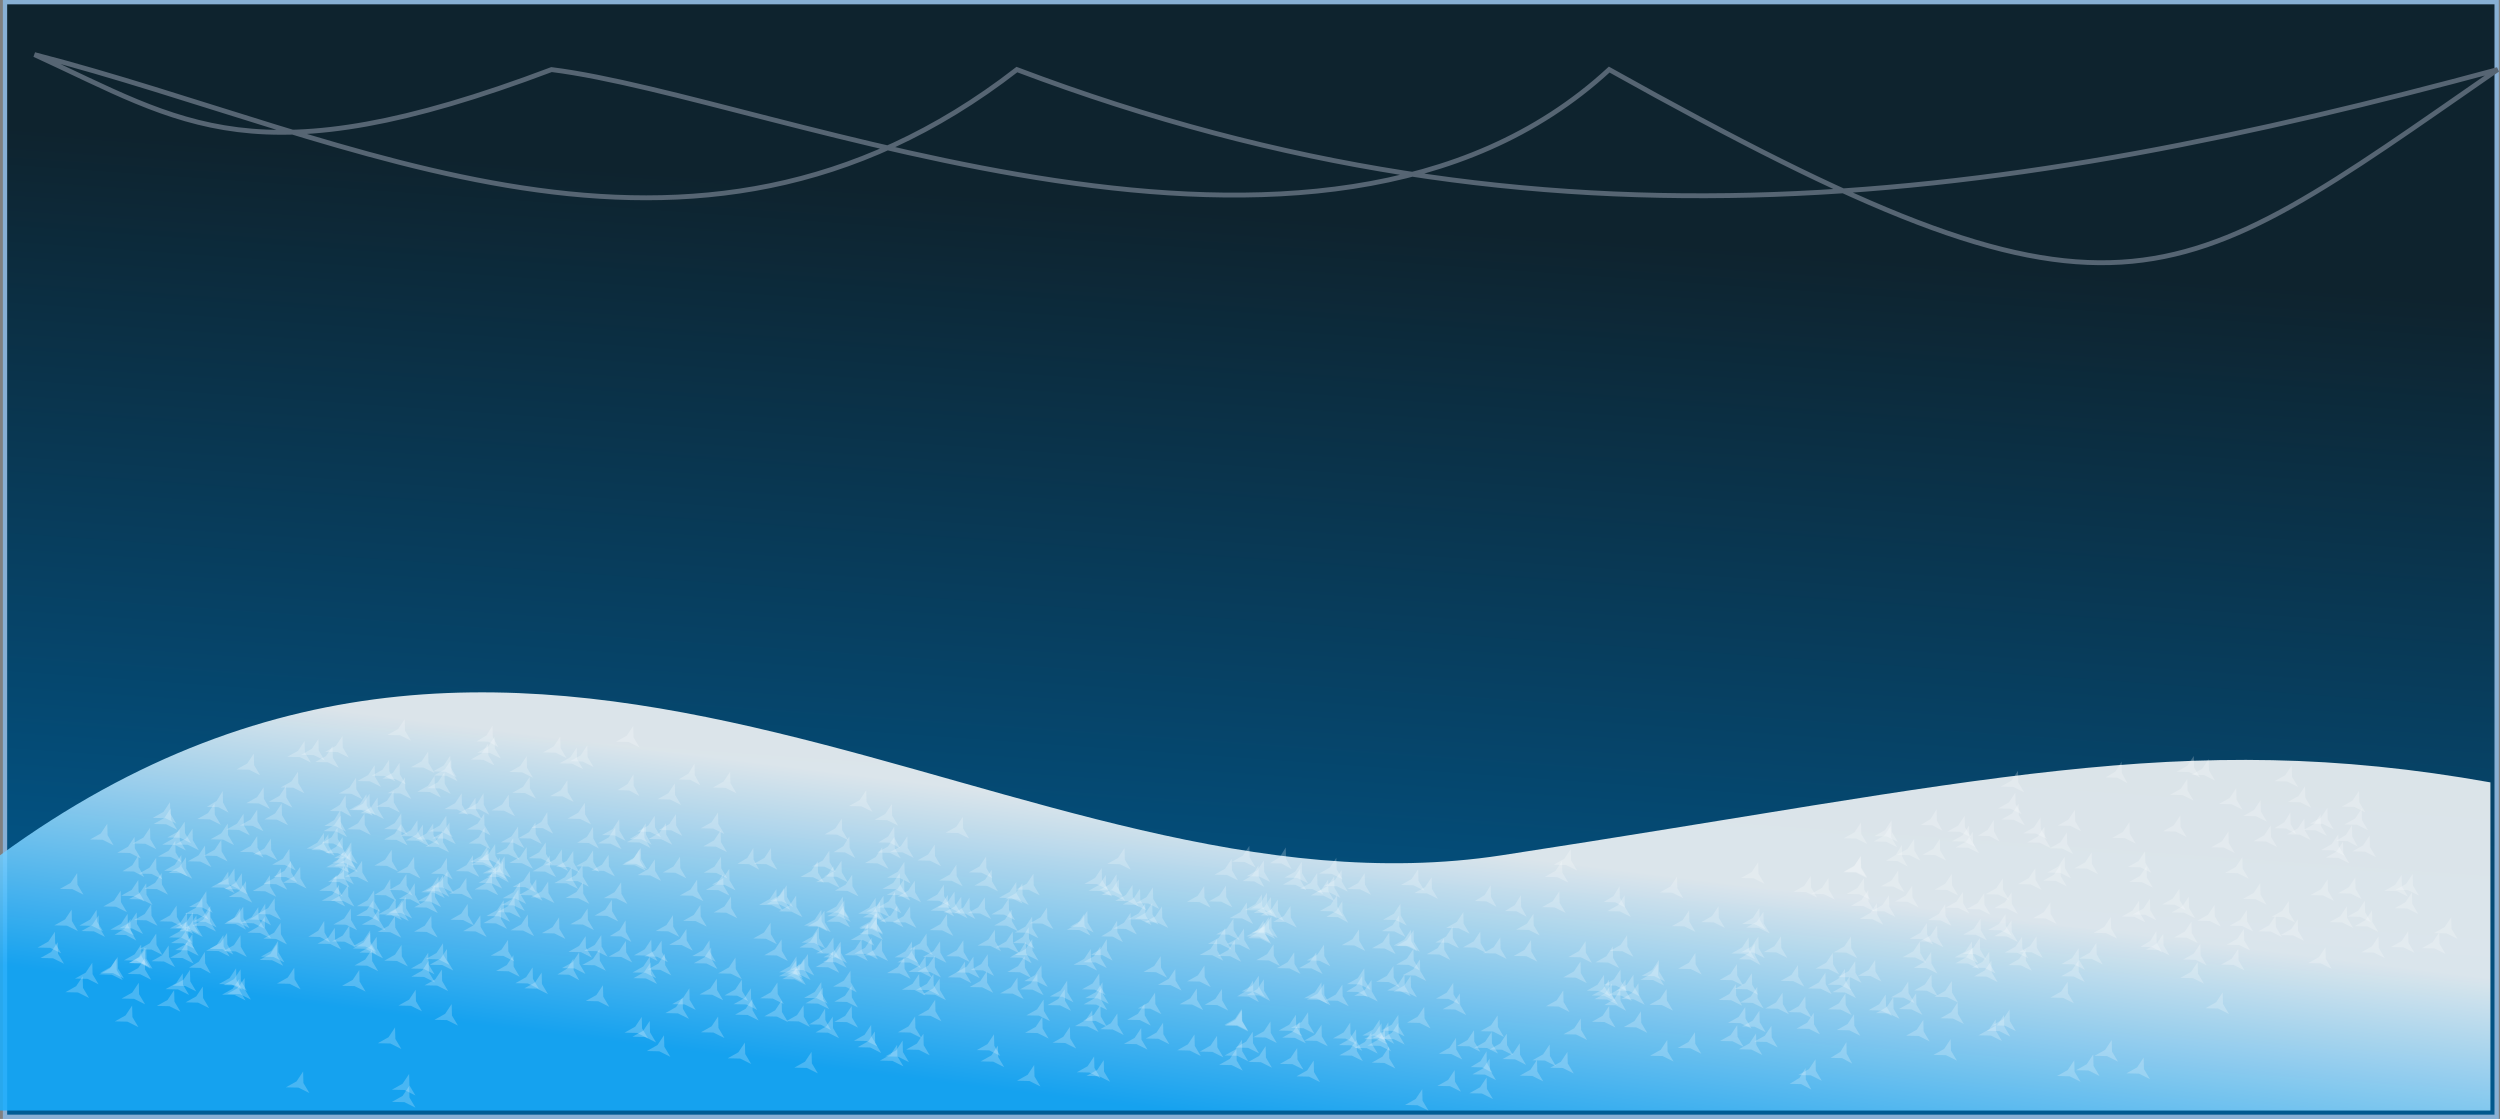
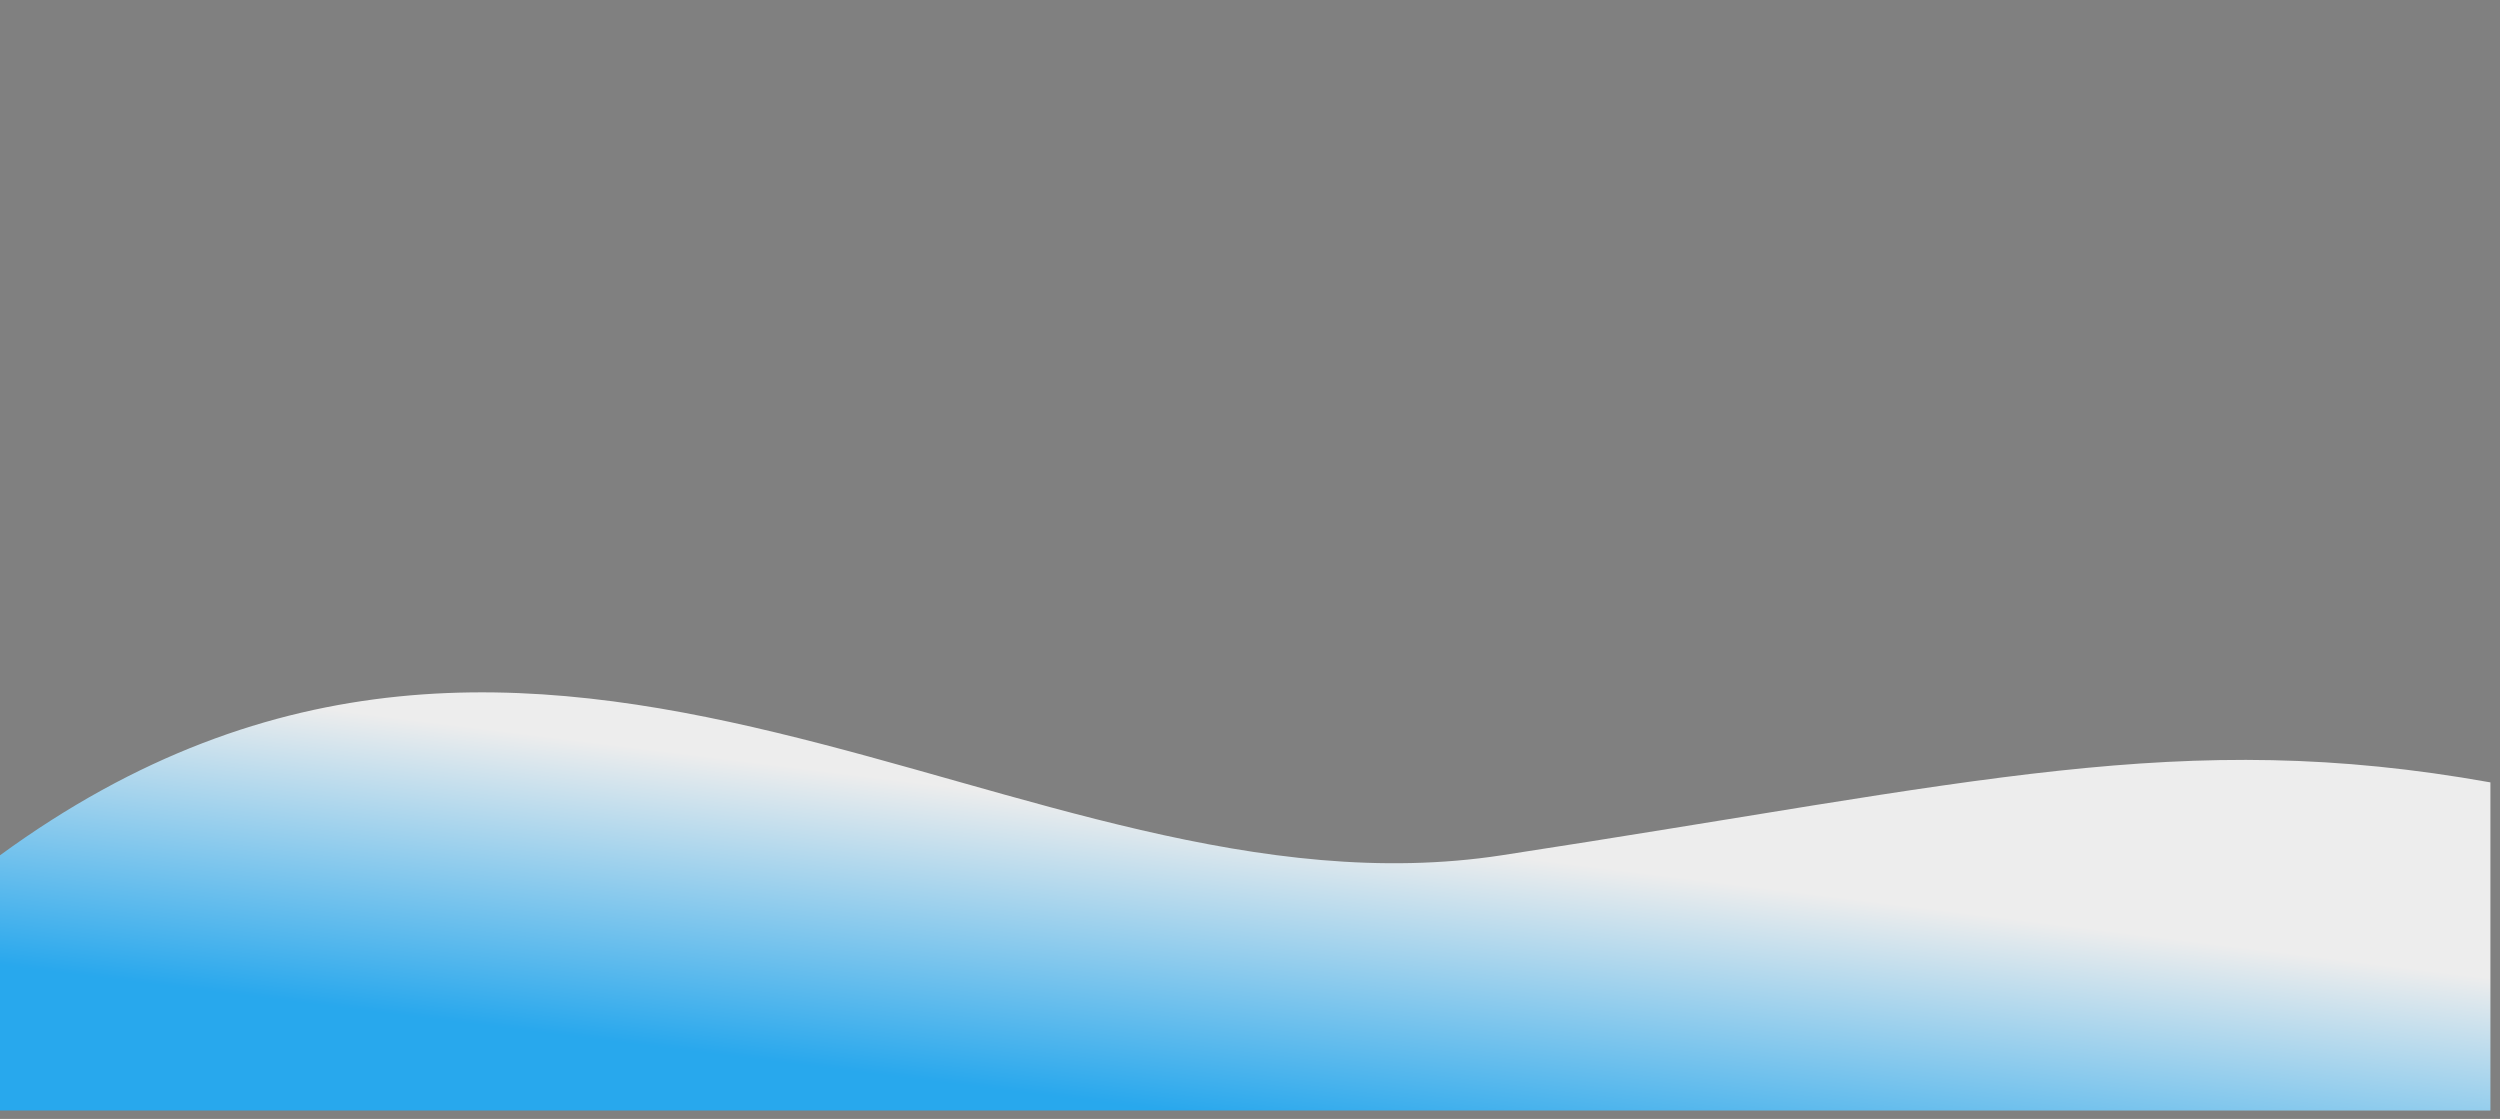
<svg xmlns="http://www.w3.org/2000/svg" xmlns:xlink="http://www.w3.org/1999/xlink" viewBox="0 0 1075 481.15">
  <rect x="0" y="0" width="1075" height="481.15" fill="#808080" stroke="none" />
  <defs>
    <linearGradient id="a" y2="24.094" gradientUnits="userSpaceOnUse" x2="60" gradientTransform="matrix(1.648 0 0 2.084 15.122 279.53)" y1="204.09" x1="50">
      <stop offset="0" stop-color="#005c94" />
      <stop offset="1" stop-color="#0e232e" />
    </linearGradient>
    <linearGradient id="b" y2="284.09" gradientUnits="userSpaceOnUse" x2="140" gradientTransform="matrix(1.575 0 0 1.568 11.497 267.06)" y1="204.09" x1="150">
      <stop offset="0" stop-color="#fff" />
      <stop offset="1" stop-color="#19aeff" />
    </linearGradient>
  </defs>
  <g transform="translate(20 -266.29)">
-     <path stroke="#87afd4" stroke-width="1.852" stroke-linecap="round" fill="url(#a)" d="M-17.845 267.22h1071.4v479.3h-1071.4z" />
-     <path d="M-5.182 289.77c136.79 35.26 281.9 115.39 422.45 6.44 228.96 86.599 427.1 56.562 636.72 0-141.76 98.153-162.56 122.66-382.03 0-124.89 115.15-358.44 12.1-454.8 0-127.35 48.09-158.19 22.96-222.34-6.44z" stroke="#566573" stroke-width="2.09" fill="none" />
    <path d="M-20 743.81V634.07c236.22-172.46 438.49 31.733 645.68 0 204.73-31.355 292.07-55.139 425.2-31.355v141.1z" opacity=".854" fill="url(#b)" />
-     <path id="m" transform="matrix(.394 0 0 .392 32.957 575.44)" d="M30 274.09l-11.061-6.03-12.599-.31 10.76-6.56 6.56-10.76.302 12.599z" opacity=".22" stroke-width="0" fill="#fff" />
-     <path id="c" d="M30 274.09l-11.061-6.03-12.599-.31 10.76-6.56 6.56-10.76.302 12.599z" transform="matrix(.428 0 0 .392 32.741 575.44)" opacity=".22" stroke-width="0" fill="#fff" />
    <use xlink:href="#c" transform="translate(91.62 9.789)" height="744.094" width="1052.362" opacity=".22" />
    <use xlink:href="#c" transform="translate(99.102 -4.51)" height="744.094" width="1052.362" opacity=".22" />
    <use xlink:href="#c" transform="translate(110.19 -20.51)" height="744.094" width="1052.362" opacity=".785" />
    <use xlink:href="#c" transform="translate(109.79 -1.026)" height="744.094" width="1052.362" opacity=".22" />
    <use xlink:href="#c" transform="translate(113.05 54.466)" height="744.094" width="1052.362" />
    <use xlink:href="#c" transform="translate(164.99 -32.756)" height="744.094" width="1052.362" opacity=".785" />
    <use xlink:href="#c" transform="translate(204.21 -27.915)" height="744.094" width="1052.362" opacity=".785" />
    <use xlink:href="#c" transform="translate(216.52 31.672)" height="744.094" width="1052.362" />
    <use xlink:href="#c" transform="translate(216.56 4.04)" height="744.094" width="1052.362" opacity=".22" />
    <use xlink:href="#c" transform="translate(253.38 4.438)" height="744.094" width="1052.362" opacity=".22" />
    <use xlink:href="#c" transform="translate(223.04 2.791)" height="744.094" width="1052.362" opacity=".22" />
    <use xlink:href="#c" transform="translate(286.1 44.969)" height="744.094" width="1052.362" />
    <use xlink:href="#c" transform="translate(288.33 -6.686)" height="744.094" width="1052.362" opacity=".22" />
    <use xlink:href="#c" transform="translate(257.44 40.953)" height="744.094" width="1052.362" />
    <use xlink:href="#c" transform="translate(273.24 22.904)" height="744.094" width="1052.362" opacity=".22" />
    <use xlink:href="#c" transform="translate(330.63 29.771)" height="744.094" width="1052.362" />
    <use xlink:href="#c" transform="translate(314.07 -12.452)" height="744.094" width="1052.362" />
    <use xlink:href="#c" transform="translate(311.72 33.408)" height="744.094" width="1052.362" />
    <use xlink:href="#c" transform="translate(409.81 11.303)" height="744.094" width="1052.362" opacity=".22" />
    <use xlink:href="#c" transform="translate(381.83 50.611)" height="744.094" width="1052.362" />
    <use xlink:href="#c" transform="translate(342.98 -26.892)" height="744.094" width="1052.362" opacity=".785" />
    <use xlink:href="#c" transform="translate(483.64 -21.6)" height="744.094" width="1052.362" opacity=".785" />
    <use xlink:href="#c" transform="translate(512.06 -22.373)" height="744.094" width="1052.362" opacity=".785" />
    <use xlink:href="#c" transform="translate(534.39 42.829)" height="744.094" width="1052.362" />
    <use xlink:href="#c" transform="translate(468.11 -3.046)" height="744.094" width="1052.362" opacity=".22" />
    <use xlink:href="#c" transform="translate(544.96 -7.344)" height="744.094" width="1052.362" opacity=".22" />
    <use xlink:href="#c" transform="translate(510.81 -30.498)" height="744.094" width="1052.362" opacity=".785" />
    <use xlink:href="#c" transform="translate(573.66 -6.759)" height="744.094" width="1052.362" opacity=".22" />
    <use xlink:href="#c" transform="translate(549.55 25.613)" height="744.094" width="1052.362" />
    <use xlink:href="#c" transform="translate(596.5 -14.371)" height="744.094" width="1052.362" />
    <use xlink:href="#c" transform="translate(628.99 13.948)" height="744.094" width="1052.362" opacity=".22" />
    <use xlink:href="#c" transform="translate(639.5 11.83)" height="744.094" width="1052.362" opacity=".22" />
    <use xlink:href="#c" transform="translate(636.09 13.811)" height="744.094" width="1052.362" opacity=".22" />
    <use xlink:href="#c" transform="translate(636.78 -5.198)" height="744.094" width="1052.362" opacity=".22" />
    <use xlink:href="#c" transform="translate(738.62 -29.714)" height="744.094" width="1052.362" opacity=".785" />
    <use xlink:href="#c" transform="translate(689.06 -4.124)" height="744.094" width="1052.362" opacity=".22" />
    <use xlink:href="#c" transform="translate(748 20.283)" height="744.094" width="1052.362" opacity=".22" />
    <use xlink:href="#c" transform="translate(693.66 -16.815)" height="744.094" width="1052.362" />
    <use xlink:href="#c" transform="translate(798.34 -29.595)" height="744.094" width="1052.362" opacity=".785" />
    <use xlink:href="#c" transform="translate(737.3 -39.307)" height="744.094" width="1052.362" opacity=".785" />
    <use xlink:href="#c" transform="translate(771.25 -46.554)" height="744.094" width="1052.362" opacity=".785" />
    <use xlink:href="#c" transform="translate(783.82 -52.35)" height="744.094" width="1052.362" opacity=".785" />
    <use xlink:href="#c" transform="translate(792.49 1.959)" height="744.094" width="1052.362" opacity=".22" />
    <use xlink:href="#c" transform="translate(749.39 -22.366)" height="744.094" width="1052.362" opacity=".785" />
    <use xlink:href="#c" transform="translate(152.12 -38.598)" height="744.094" width="1052.362" opacity=".785" />
    <use xlink:href="#c" transform="translate(98.017 -24.461)" height="744.094" width="1052.362" opacity=".785" />
    <use id="d" xlink:href="#c" transform="translate(50.972 -13.065)" height="744.094" width="1052.362" y="0" x="0" />
    <use xlink:href="#c" transform="translate(38.651 9.046)" height="744.094" width="1052.362" opacity=".22" />
    <use xlink:href="#c" transform="translate(97.708 -20.294)" height="744.094" width="1052.362" />
    <use xlink:href="#c" transform="translate(84.815 -41.181)" height="744.094" width="1052.362" opacity=".785" />
    <use id="l" xlink:href="#c" transform="translate(57.804 -10.49)" height="744.094" width="1052.362" y="0" x="0" opacity=".22" />
    <use id="g" xlink:href="#c" transform="translate(18.048 -8.59)" height="744.094" width="1052.362" y="0" x="0" opacity=".22" />
    <use id="f" xlink:href="#c" transform="translate(4.268 -38.46)" height="744.094" width="1052.362" y="0" x="0" opacity=".785" />
    <use id="k" xlink:href="#c" transform="translate(61.578 -42.304)" height="744.094" width="1052.362" y="0" x="0" opacity=".785" />
    <use xlink:href="#c" transform="translate(107 34.473)" height="744.094" width="1052.362" />
    <use xlink:href="#c" transform="translate(96.264 -7.217)" height="744.094" width="1052.362" opacity=".22" />
    <use xlink:href="#c" transform="translate(131.34 24.412)" height="744.094" width="1052.362" />
    <use xlink:href="#c" transform="translate(177.54 -12.86)" height="744.094" width="1052.362" />
    <use xlink:href="#c" transform="translate(166.16 8.65)" height="744.094" width="1052.362" opacity=".22" />
    <use xlink:href="#c" transform="translate(338.5 11.498)" height="744.094" width="1052.362" opacity=".22" />
    <use xlink:href="#c" transform="translate(303.3 16.608)" height="744.094" width="1052.362" opacity=".22" />
    <use xlink:href="#c" transform="translate(316.31 -3.324)" height="744.094" width="1052.362" opacity=".22" />
    <use xlink:href="#c" transform="translate(341.17 13.48)" height="744.094" width="1052.362" opacity=".22" />
    <use xlink:href="#c" transform="translate(339.06 -44.14)" height="744.094" width="1052.362" opacity=".785" />
    <use xlink:href="#c" transform="translate(298.96 -37.212)" height="744.094" width="1052.362" opacity=".785" />
    <use xlink:href="#c" transform="translate(303.36 25.28)" height="744.094" width="1052.362" />
    <use xlink:href="#c" transform="translate(361.15 -38.991)" height="744.094" width="1052.362" opacity=".785" />
    <use xlink:href="#c" transform="translate(322.92 -17.859)" height="744.094" width="1052.362" />
    <use xlink:href="#c" transform="translate(889.38 -18.19)" height="744.094" width="1052.362" />
    <use xlink:href="#c" transform="translate(892.88 19.424)" height="744.094" width="1052.362" opacity=".22" />
    <use xlink:href="#c" transform="translate(867.33 -5.757)" height="744.094" width="1052.362" opacity=".22" />
    <use xlink:href="#c" transform="translate(858.9 47.43)" height="744.094" width="1052.362" />
    <use xlink:href="#c" transform="translate(801.23 26.793)" height="744.094" width="1052.362" />
    <use xlink:href="#c" transform="translate(845.16 39.895)" height="744.094" width="1052.362" />
    <use xlink:href="#c" transform="translate(837.22 46.083)" height="744.094" width="1052.362" />
    <use xlink:href="#c" transform="translate(795.27 31.072)" height="744.094" width="1052.362" />
    <use xlink:href="#c" transform="translate(798.84 29.138)" height="744.094" width="1052.362" />
    <use xlink:href="#c" transform="translate(764.16 31.225)" height="744.094" width="1052.362" />
    <use xlink:href="#c" transform="translate(770.08 -9.296)" height="744.094" width="1052.362" opacity=".22" />
    <use xlink:href="#c" transform="translate(778.9 23.742)" height="744.094" width="1052.362" />
    <use xlink:href="#c" transform="translate(687.57 25.72)" height="744.094" width="1052.362" />
    <use xlink:href="#c" transform="translate(717.8 48.162)" height="744.094" width="1052.362" />
    <use xlink:href="#c" transform="translate(690.43 11.161)" height="744.094" width="1052.362" opacity=".22" />
    <use xlink:href="#c" transform="translate(653.77 17.956)" height="744.094" width="1052.362" opacity=".22" />
    <use xlink:href="#c" transform="translate(611.13 45.004)" height="744.094" width="1052.362" />
    <use xlink:href="#c" transform="translate(629.07 25.247)" height="744.094" width="1052.362" />
    <use xlink:href="#c" transform="translate(590.62 41.293)" height="744.094" width="1052.362" />
    <use xlink:href="#c" transform="translate(598.04 48.425)" height="744.094" width="1052.362" />
    <use xlink:href="#c" transform="translate(541.05 11.814)" height="744.094" width="1052.362" opacity=".22" />
    <use xlink:href="#c" transform="translate(563.21 38.998)" height="744.094" width="1052.362" />
    <use xlink:href="#c" transform="translate(564.88 19.866)" height="744.094" width="1052.362" opacity=".22" />
    <use xlink:href="#c" transform="translate(494.91 43.358)" height="744.094" width="1052.362" />
    <use xlink:href="#c" transform="translate(484.76 -1.238)" height="744.094" width="1052.362" opacity=".22" />
    <use xlink:href="#c" transform="translate(475.8 36.346)" height="744.094" width="1052.362" />
    <use xlink:href="#c" transform="translate(455.04 7.851)" height="744.094" width="1052.362" opacity=".22" />
    <use xlink:href="#c" transform="translate(468.78 43.767)" height="744.094" width="1052.362" />
    <use xlink:href="#c" transform="translate(394.97 18.075)" height="744.094" width="1052.362" opacity=".22" />
    <use xlink:href="#c" transform="translate(424.1 -26.749)" height="744.094" width="1052.362" opacity=".785" />
    <use xlink:href="#c" transform="translate(406.15 .749)" height="744.094" width="1052.362" opacity=".22" />
    <use xlink:href="#c" transform="translate(351.36 -2.945)" height="744.094" width="1052.362" opacity=".22" />
    <use xlink:href="#c" transform="translate(341.36 -2.594)" height="744.094" width="1052.362" opacity=".22" />
    <use xlink:href="#c" transform="translate(273.19 -3.369)" height="744.094" width="1052.362" opacity=".22" />
    <use xlink:href="#c" transform="translate(313.33 36.186)" height="744.094" width="1052.362" />
    <use xlink:href="#c" transform="translate(322.89 41.947)" height="744.094" width="1052.362" />
    <use xlink:href="#c" transform="translate(260 17.682)" height="744.094" width="1052.362" opacity=".22" />
    <use xlink:href="#c" transform="translate(245.93 29.77)" height="744.094" width="1052.362" />
    <use xlink:href="#c" transform="translate(242.22 -3)" height="744.094" width="1052.362" opacity=".22" />
    <use xlink:href="#c" transform="translate(196.4 16.315)" height="744.094" width="1052.362" opacity=".22" />
    <use xlink:href="#c" transform="translate(232.29 -7.843)" height="744.094" width="1052.362" opacity=".22" />
    <use xlink:href="#c" transform="translate(245.36 13.509)" height="744.094" width="1052.362" opacity=".22" />
    <use xlink:href="#c" transform="translate(170.04 10.873)" height="744.094" width="1052.362" opacity=".22" />
    <use xlink:href="#c" transform="translate(233.55 17.67)" height="744.094" width="1052.362" opacity=".22" />
    <use xlink:href="#c" transform="translate(206.27 -2.736)" height="744.094" width="1052.362" opacity=".22" />
    <use xlink:href="#c" transform="translate(213.08 29.935)" height="744.094" width="1052.362" />
    <use xlink:href="#c" transform="translate(158.36 -21.88)" height="744.094" width="1052.362" opacity=".785" />
    <use xlink:href="#c" transform="translate(129.52 -32.592)" height="744.094" width="1052.362" opacity=".785" />
    <use xlink:href="#c" transform="translate(157.88 3.418)" height="744.094" width="1052.362" opacity=".22" />
    <use xlink:href="#c" transform="translate(150.35 -34.517)" height="744.094" width="1052.362" opacity=".785" />
    <use xlink:href="#c" transform="translate(88.186 -41.617)" height="744.094" width="1052.362" opacity=".785" />
    <use xlink:href="#c" transform="translate(107.21 -20.934)" height="744.094" width="1052.362" opacity=".785" />
    <use xlink:href="#c" transform="translate(81.088 -8.338)" height="744.094" width="1052.362" opacity=".22" />
    <use xlink:href="#c" transform="translate(115.87 18.274)" height="744.094" width="1052.362" opacity=".22" />
    <use xlink:href="#c" transform="translate(127.12 9.575)" height="744.094" width="1052.362" opacity=".22" />
    <use xlink:href="#c" transform="translate(121.45 5.846)" height="744.094" width="1052.362" opacity=".22" />
    <use id="h" xlink:href="#c" transform="translate(56.709 -2.74)" height="744.094" width="1052.362" y="0" x="0" opacity=".22" />
    <use id="i" xlink:href="#c" transform="translate(53.619 -46.731)" height="744.094" width="1052.362" y="0" x="0" opacity=".785" />
    <use id="j" xlink:href="#c" transform="translate(34.766 -6.123)" height="744.094" width="1052.362" y="0" x="0" opacity=".22" />
    <use id="e" xlink:href="#c" transform="translate(37.944 -33.864)" height="744.094" width="1052.362" y="0" x="0" opacity=".785" />
    <use xlink:href="#c" transform="translate(-3.193 15.262)" height="744.094" width="1052.362" opacity=".22" />
    <use xlink:href="#c" transform="translate(-6.062 25.083)" height="744.094" width="1052.362" />
    <use xlink:href="#c" transform="translate(24.333 16.898)" height="744.094" width="1052.362" opacity=".22" />
    <use xlink:href="#c" transform="translate(67.468 53.44)" height="744.094" width="1052.362" />
    <use xlink:href="#c" transform="translate(113.07 59.699)" height="744.094" width="1052.362" />
    <use xlink:href="#c" transform="translate(222.66 37.835)" height="744.094" width="1052.362" />
    <use xlink:href="#c" transform="translate(218.7 -37.802)" height="744.094" width="1052.362" opacity=".785" />
    <use xlink:href="#c" transform="translate(230.65 21.513)" height="744.094" width="1052.362" opacity=".22" />
    <use xlink:href="#c" transform="translate(335.53 -5.882)" height="744.094" width="1052.362" opacity=".22" />
    <use xlink:href="#c" transform="translate(347.58 -23.92)" height="744.094" width="1052.362" opacity=".785" />
    <use xlink:href="#c" transform="translate(427.34 -25.164)" height="744.094" width="1052.362" opacity=".785" />
    <use xlink:href="#c" transform="translate(412.64 -31.08)" height="744.094" width="1052.362" opacity=".785" />
    <use xlink:href="#c" transform="translate(411.74 48.53)" height="744.094" width="1052.362" />
    <use xlink:href="#c" transform="translate(411.19 15.066)" height="744.094" width="1052.362" opacity=".22" />
    <use xlink:href="#c" transform="translate(526.87 14.068)" height="744.094" width="1052.362" opacity=".22" />
    <use xlink:href="#c" transform="translate(505.38 33.339)" height="744.094" width="1052.362" />
    <use xlink:href="#c" transform="translate(248.08 -31.465)" height="744.094" width="1052.362" opacity=".785" />
    <use xlink:href="#c" transform="translate(289.21 -8.787)" height="744.094" width="1052.362" opacity=".22" />
    <use xlink:href="#c" transform="translate(247.14 -38.886)" height="744.094" width="1052.362" opacity=".785" />
    <use xlink:href="#c" transform="translate(195.69 -5.231)" height="744.094" width="1052.362" opacity=".22" />
    <use xlink:href="#c" transform="translate(325.97 4.32)" height="744.094" width="1052.362" opacity=".22" />
    <use xlink:href="#c" transform="translate(366.24 42.28)" height="744.094" width="1052.362" />
    <use xlink:href="#c" transform="translate(329.26 -2.47)" height="744.094" width="1052.362" opacity=".22" />
    <use xlink:href="#c" transform="translate(372.11 -16.173)" height="744.094" width="1052.362" />
    <use xlink:href="#c" transform="translate(293.74 -41.538)" height="744.094" width="1052.362" opacity=".785" />
    <use xlink:href="#c" transform="translate(326.01 -36.692)" height="744.094" width="1052.362" opacity=".785" />
    <use xlink:href="#c" transform="translate(324.02 -31.908)" height="744.094" width="1052.362" opacity=".785" />
    <use xlink:href="#c" transform="translate(295.48 -34.829)" height="744.094" width="1052.362" opacity=".785" />
    <use xlink:href="#c" transform="translate(290.3 -16.114)" height="744.094" width="1052.362" />
    <use xlink:href="#c" transform="translate(383.17 11.324)" height="744.094" width="1052.362" opacity=".22" />
    <use xlink:href="#c" transform="translate(539.3 -18.644)" height="744.094" width="1052.362" />
    <use xlink:href="#c" transform="translate(492.04 -17.734)" height="744.094" width="1052.362" />
    <use xlink:href="#c" transform="translate(532.61 35.489)" height="744.094" width="1052.362" />
    <use xlink:href="#c" transform="translate(511.76 -38.479)" height="744.094" width="1052.362" opacity=".785" />
    <use xlink:href="#c" transform="translate(520.23 35.271)" height="744.094" width="1052.362" />
    <use xlink:href="#c" transform="translate(538.74 -13.723)" height="744.094" width="1052.362" />
    <use xlink:href="#c" transform="translate(536.3 8.056)" height="744.094" width="1052.362" opacity=".22" />
    <use xlink:href="#c" transform="translate(576.38 55.982)" height="744.094" width="1052.362" />
    <use xlink:href="#c" transform="translate(684.01 7.248)" height="744.094" width="1052.362" opacity=".22" />
    <use xlink:href="#c" transform="translate(751.23 21.522)" height="744.094" width="1052.362" opacity=".22" />
    <use xlink:href="#c" transform="translate(765.68 -10.414)" height="744.094" width="1052.362" opacity=".22" />
    <use xlink:href="#c" transform="translate(829.07 48.567)" height="744.094" width="1052.362" />
    <use xlink:href="#c" transform="translate(830.95 .438)" height="744.094" width="1052.362" opacity=".22" />
    <use xlink:href="#c" transform="translate(883.27 -1.506)" height="744.094" width="1052.362" opacity=".22" />
    <use xlink:href="#c" transform="translate(954 -19.989)" height="744.094" width="1052.362" />
    <use xlink:href="#c" transform="translate(937.08 .02)" height="744.094" width="1052.362" opacity=".22" />
    <use xlink:href="#d" transform="translate(-78.29 25.594)" height="744.094" width="1052.362" opacity=".22" />
    <use xlink:href="#e" transform="translate(-67.642 1.98)" height="744.094" width="1052.362" opacity=".785" />
    <use xlink:href="#f" transform="translate(15.646 -12.521)" height="744.094" width="1052.362" opacity=".785" />
    <use xlink:href="#g" transform="translate(-8.387 7.805)" height="744.094" width="1052.362" opacity=".22" />
    <use xlink:href="#d" transform="translate(-53.149 11.888)" height="744.094" width="1052.362" opacity=".22" />
    <use xlink:href="#f" transform="translate(36.266 33.327)" height="744.094" width="1052.362" opacity=".22" />
    <use xlink:href="#g" transform="translate(-.907 -2.434)" height="744.094" width="1052.362" opacity=".22" />
    <use xlink:href="#c" transform="translate(21.591 -13.718)" height="744.094" width="1052.362" />
    <use xlink:href="#e" transform="translate(-76.002 31.69)" height="744.094" width="1052.362" opacity=".22" />
    <use xlink:href="#h" transform="translate(-44.7 21.174)" height="744.094" width="1052.362" opacity=".22" />
    <use xlink:href="#f" transform="translate(5.966 -23.965)" height="744.094" width="1052.362" opacity=".785" />
    <use xlink:href="#g" transform="translate(-13.741 2.672)" height="744.094" width="1052.362" opacity=".22" />
    <use xlink:href="#d" transform="translate(-58.963 -1.293)" height="744.094" width="1052.362" />
    <use xlink:href="#i" transform="translate(-58.636 -.708)" height="744.094" width="1052.362" opacity=".785" />
    <use xlink:href="#g" transform="translate(-41.237 15.263)" height="744.094" width="1052.362" opacity=".22" />
    <use xlink:href="#i" transform="translate(-46.994 14.809)" height="744.094" width="1052.362" opacity=".785" />
    <use xlink:href="#g" transform="translate(-38.509 -5.161)" height="744.094" width="1052.362" />
    <use xlink:href="#c" transform="translate(-39.27 -6.663)" height="744.094" width="1052.362" opacity=".22" />
    <use xlink:href="#i" transform="translate(-64.605 22.39)" height="744.094" width="1052.362" opacity=".785" />
    <use xlink:href="#e" transform="translate(-18.099 28.284)" height="744.094" width="1052.362" opacity=".22" />
    <use xlink:href="#j" transform="translate(-66.839 -10.076)" height="744.094" width="1052.362" />
    <use xlink:href="#k" transform="translate(-20.992 51.774)" height="744.094" width="1052.362" opacity=".22" />
    <use xlink:href="#e" transform="translate(-10.666 17.81)" height="744.094" width="1052.362" />
    <use xlink:href="#e" transform="translate(-27.343 -25.929)" height="744.094" width="1052.362" opacity=".785" />
    <use xlink:href="#h" transform="translate(-14.409 15.982)" height="744.094" width="1052.362" opacity=".22" />
    <use xlink:href="#f" transform="translate(14.546 48.2)" height="744.094" width="1052.362" opacity=".22" />
    <use xlink:href="#d" transform="translate(-67.715 -40.067)" height="744.094" width="1052.362" opacity=".785" />
    <use xlink:href="#e" transform="translate(17.273 12.803)" height="744.094" width="1052.362" opacity=".785" />
    <use xlink:href="#f" transform="translate(38.638 10.038)" height="744.094" width="1052.362" opacity=".785" />
    <use xlink:href="#l" transform="translate(-70.084 14.669)" height="744.094" width="1052.362" opacity=".22" />
    <use xlink:href="#i" transform="translate(-41.122 .95)" height="744.094" width="1052.362" opacity=".785" />
    <use xlink:href="#j" transform="translate(-34.767 -21.37)" height="744.094" width="1052.362" opacity=".785" />
    <use xlink:href="#i" transform="translate(-37.916 57.955)" height="744.094" width="1052.362" opacity=".22" />
    <use xlink:href="#h" transform="translate(9.49 -31.796)" height="744.094" width="1052.362" opacity=".785" />
    <use xlink:href="#d" transform="translate(-51.579 17.753)" height="744.094" width="1052.362" opacity=".22" />
    <use xlink:href="#j" transform="translate(-33.123 -45.288)" height="744.094" width="1052.362" opacity=".785" />
    <use xlink:href="#i" transform="translate(-27.77 22.624)" height="744.094" width="1052.362" opacity=".785" />
    <use xlink:href="#c" transform="translate(-3.412 -28.922)" height="744.094" width="1052.362" opacity=".785" />
    <use xlink:href="#m" transform="translate(25.823 1.965)" height="744.094" width="1052.362" opacity=".22" />
    <use xlink:href="#h" transform="translate(-78.021 -13.378)" height="744.094" width="1052.362" />
    <use xlink:href="#i" transform="translate(-57.712 31.737)" height="744.094" width="1052.362" />
    <use xlink:href="#h" transform="translate(-8.985 -45.05)" height="744.094" width="1052.362" opacity=".785" />
    <use xlink:href="#d" transform="translate(-63.777 17.941)" height="744.094" width="1052.362" opacity=".22" />
    <use xlink:href="#m" transform="translate(-2.794 -39.471)" height="744.094" width="1052.362" opacity=".785" />
    <use xlink:href="#e" transform="translate(-21.393 -20.147)" height="744.094" width="1052.362" opacity=".785" />
    <use xlink:href="#l" transform="translate(-1.63 9.16)" height="744.094" width="1052.362" opacity=".22" />
    <use xlink:href="#d" transform="translate(-37.906 -4.876)" height="744.094" width="1052.362" />
    <use xlink:href="#l" transform="translate(-30.259 -7.327)" height="744.094" width="1052.362" />
    <use xlink:href="#k" transform="translate(-36.275 -1.448)" height="744.094" width="1052.362" opacity=".785" />
    <use xlink:href="#f" transform="translate(19.823 17.31)" height="744.094" width="1052.362" opacity=".785" />
    <use xlink:href="#m" transform="translate(33.493 -67.167)" height="744.094" width="1052.362" opacity=".785" />
    <use xlink:href="#f" transform="translate(59.398 47.264)" height="744.094" width="1052.362" opacity=".22" />
    <use xlink:href="#c" transform="translate(40.005 13.599)" height="744.094" width="1052.362" opacity=".22" />
    <use xlink:href="#i" transform="translate(-39.303 -4.184)" height="744.094" width="1052.362" opacity=".785" />
    <use xlink:href="#f" transform="translate(55.86 -30.887)" height="744.094" width="1052.362" opacity=".785" />
    <use xlink:href="#l" transform="translate(.442 -51.281)" height="744.094" width="1052.362" opacity=".785" />
    <use xlink:href="#d" transform="translate(-48.821 -5.43)" height="744.094" width="1052.362" />
    <use xlink:href="#j" transform="translate(-17.673 -32.611)" height="744.094" width="1052.362" opacity=".785" />
    <use xlink:href="#l" transform="translate(23.97 -20.58)" height="744.094" width="1052.362" opacity=".785" />
    <use xlink:href="#m" transform="translate(-6.199 -12.162)" height="744.094" width="1052.362" />
    <use xlink:href="#j" transform="translate(-14.691 -8.927)" height="744.094" width="1052.362" />
    <use xlink:href="#h" transform="translate(-24.418 -43.441)" height="744.094" width="1052.362" opacity=".785" />
    <use xlink:href="#f" transform="translate(13.388 36.182)" height="744.094" width="1052.362" opacity=".22" />
    <use xlink:href="#g" transform="translate(-2.955 -31.09)" height="744.094" width="1052.362" opacity=".785" />
    <use xlink:href="#m" transform="translate(51.759 -18.725)" height="744.094" width="1052.362" />
    <use xlink:href="#e" transform="translate(-8.57 -28.046)" height="744.094" width="1052.362" opacity=".785" />
    <use xlink:href="#j" transform="translate(11.5 -77.127)" height="744.094" width="1052.362" />
    <use xlink:href="#g" transform="translate(47.219 -66.928)" height="744.094" width="1052.362" />
    <use xlink:href="#c" transform="translate(17.537 -14.898)" height="744.094" width="1052.362" />
    <use xlink:href="#c" transform="translate(41.854 -57.38)" height="744.094" width="1052.362" opacity=".785" />
    <use xlink:href="#m" transform="translate(105.52 -29.259)" height="744.094" width="1052.362" opacity=".785" />
    <use xlink:href="#j" transform="translate(6.343 -25.706)" height="744.094" width="1052.362" opacity=".785" />
    <use xlink:href="#i" transform="translate(-5.435 29.507)" height="744.094" width="1052.362" />
    <use xlink:href="#h" transform="translate(1.201 -31.275)" height="744.094" width="1052.362" opacity=".785" />
    <use xlink:href="#k" transform="translate(-26.287 9.754)" height="744.094" width="1052.362" opacity=".785" />
    <use xlink:href="#d" transform="translate(-17.808 7.799)" height="744.094" width="1052.362" opacity=".22" />
    <use xlink:href="#e" transform="translate(12.536 -34.891)" height="744.094" width="1052.362" opacity=".785" />
    <use xlink:href="#k" transform="translate(-8.384 11.322)" height="744.094" width="1052.362" opacity=".785" />
    <use xlink:href="#f" transform="translate(80.124 -52.378)" height="744.094" width="1052.362" />
    <use xlink:href="#c" transform="translate(82.878 -26.793)" height="744.094" width="1052.362" opacity=".785" />
    <use xlink:href="#m" transform="translate(82.855 -51.541)" height="744.094" width="1052.362" opacity=".785" />
    <use xlink:href="#k" transform="translate(37.928 -22.105)" height="744.094" width="1052.362" opacity=".785" />
    <use xlink:href="#l" transform="translate(-22.742 -42.712)" height="744.094" width="1052.362" opacity=".785" />
    <use xlink:href="#e" transform="translate(60.286 -44.397)" height="744.094" width="1052.362" />
    <use xlink:href="#m" transform="translate(87.391 -36.294)" height="744.094" width="1052.362" opacity=".785" />
    <use xlink:href="#m" transform="translate(40.996 -16.846)" height="744.094" width="1052.362" />
    <use xlink:href="#j" transform="translate(89.226 -67.538)" height="744.094" width="1052.362" />
    <use xlink:href="#i" transform="translate(-11.908 29.266)" height="744.094" width="1052.362" />
    <use xlink:href="#g" transform="translate(93.575 -13.065)" height="744.094" width="1052.362" opacity=".785" />
    <use xlink:href="#c" transform="translate(92.82 -37.142)" height="744.094" width="1052.362" opacity=".785" />
    <use xlink:href="#d" transform="translate(58.686 -40.009)" height="744.094" width="1052.362" opacity=".785" />
    <use xlink:href="#m" transform="translate(77.135 -11.328)" height="744.094" width="1052.362" />
    <use xlink:href="#i" transform="translate(26.494 -39.714)" height="744.094" width="1052.362" />
    <use xlink:href="#c" transform="translate(130.39 -53.617)" height="744.094" width="1052.362" opacity=".785" />
    <use xlink:href="#e" transform="translate(46.5 -13.5)" height="744.094" width="1052.362" opacity=".785" />
    <use xlink:href="#h" transform="translate(30.078 -24.027)" height="744.094" width="1052.362" opacity=".785" />
    <use xlink:href="#g" transform="translate(75.812 -48.941)" height="744.094" width="1052.362" opacity=".785" />
    <use xlink:href="#l" transform="translate(20.498 -38.108)" height="744.094" width="1052.362" opacity=".785" />
    <use xlink:href="#d" transform="translate(-3.253 -46.074)" height="744.094" width="1052.362" opacity=".785" />
    <use xlink:href="#e" transform="translate(36.107 -55.69)" height="744.094" width="1052.362" />
    <use xlink:href="#h" transform="translate(19.688 -46.458)" height="744.094" width="1052.362" opacity=".785" />
    <use xlink:href="#f" transform="translate(142.96 -3.848)" height="744.094" width="1052.362" opacity=".785" />
    <use xlink:href="#g" transform="translate(87.501 -33.322)" height="744.094" width="1052.362" opacity=".785" />
    <use xlink:href="#l" transform="translate(32.415 -62.411)" height="744.094" width="1052.362" />
    <use xlink:href="#c" transform="translate(68.099 -88.691)" height="744.094" width="1052.362" />
    <use xlink:href="#m" transform="translate(116.05 -27.538)" height="744.094" width="1052.362" opacity=".785" />
    <use xlink:href="#g" transform="translate(117.59 -57.592)" height="744.094" width="1052.362" opacity=".785" />
    <use xlink:href="#e" transform="translate(58.338 27.615)" height="744.094" width="1052.362" opacity=".22" />
    <use xlink:href="#i" transform="translate(84.609 28.106)" height="744.094" width="1052.362" />
    <use xlink:href="#d" transform="translate(60.902 -18.366)" height="744.094" width="1052.362" opacity=".785" />
    <use xlink:href="#d" transform="translate(11.251 -24.007)" height="744.094" width="1052.362" opacity=".785" />
    <use xlink:href="#c" transform="translate(96.008 -65.985)" height="744.094" width="1052.362" opacity=".785" />
    <use xlink:href="#m" transform="translate(86.346 -65.382)" height="744.094" width="1052.362" opacity=".785" />
    <use xlink:href="#k" transform="translate(26.594 -2.828)" height="744.094" width="1052.362" opacity=".785" />
    <use xlink:href="#g" transform="translate(82.105 -7.923)" height="744.094" width="1052.362" />
    <use xlink:href="#l" transform="translate(87.527 -46.93)" height="744.094" width="1052.362" opacity=".785" />
    <use xlink:href="#l" transform="translate(71.236 -46.105)" height="744.094" width="1052.362" opacity=".785" />
    <use xlink:href="#c" transform="translate(128.24 -75.201)" height="744.094" width="1052.362" />
    <use xlink:href="#j" transform="translate(52.702 -37.034)" height="744.094" width="1052.362" opacity=".785" />
    <use xlink:href="#k" transform="translate(26.379 25.705)" height="744.094" width="1052.362" />
    <use xlink:href="#g" transform="translate(76.644 -57.228)" height="744.094" width="1052.362" opacity=".785" />
    <use xlink:href="#h" transform="translate(83.788 -36.792)" height="744.094" width="1052.362" opacity=".785" />
    <use xlink:href="#f" transform="translate(92.762 39.481)" height="744.094" width="1052.362" opacity=".22" />
    <use xlink:href="#d" transform="translate(57.968 -66.229)" height="744.094" width="1052.362" />
    <use xlink:href="#k" transform="translate(62.488 15.717)" height="744.094" width="1052.362" opacity=".785" />
    <use xlink:href="#f" transform="translate(116.99 40.821)" height="744.094" width="1052.362" opacity=".22" />
    <use xlink:href="#c" transform="translate(106.96 -13.385)" height="744.094" width="1052.362" />
    <use xlink:href="#m" transform="translate(145.63 -66.236)" height="744.094" width="1052.362" opacity=".785" />
    <use xlink:href="#m" transform="translate(129.88 -38.437)" height="744.094" width="1052.362" opacity=".785" />
    <use xlink:href="#i" transform="translate(57.645 -26.31)" height="744.094" width="1052.362" />
    <use xlink:href="#h" transform="translate(54.445 -95.34)" height="744.094" width="1052.362" />
    <use xlink:href="#f" transform="translate(149.83 -.675)" height="744.094" width="1052.362" opacity=".785" />
    <use xlink:href="#m" transform="translate(84.039 -58.946)" height="744.094" width="1052.362" opacity=".785" />
    <use xlink:href="#e" transform="translate(121.95 -18.036)" height="744.094" width="1052.362" opacity=".785" />
    <use xlink:href="#i" transform="translate(67.625 -37.455)" height="744.094" width="1052.362" />
    <use xlink:href="#h" transform="translate(103.36 -22.148)" height="744.094" width="1052.362" opacity=".785" />
    <use xlink:href="#f" transform="translate(151.61 -27.166)" height="744.094" width="1052.362" opacity=".785" />
    <use xlink:href="#d" transform="translate(36.375 3.772)" height="744.094" width="1052.362" opacity=".22" />
    <use xlink:href="#c" transform="translate(83.628 -56.706)" height="744.094" width="1052.362" opacity=".785" />
    <use xlink:href="#m" transform="translate(154 -37.12)" height="744.094" width="1052.362" opacity=".785" />
    <use xlink:href="#g" transform="translate(111.27 9.323)" height="744.094" width="1052.362" opacity=".22" />
    <use xlink:href="#e" transform="translate(66.478 -46.705)" height="744.094" width="1052.362" />
    <use xlink:href="#h" transform="translate(58.477 -36.121)" height="744.094" width="1052.362" opacity=".785" />
    <use xlink:href="#k" transform="translate(61.083 18.331)" height="744.094" width="1052.362" opacity=".785" />
    <use xlink:href="#l" transform="translate(90.835 -21.169)" height="744.094" width="1052.362" opacity=".785" />
    <use xlink:href="#m" transform="translate(85.594 -34.932)" height="744.094" width="1052.362" opacity=".785" />
    <use xlink:href="#f" transform="translate(145.52 -51.989)" height="744.094" width="1052.362" />
    <use xlink:href="#h" transform="translate(116.81 -36.691)" height="744.094" width="1052.362" opacity=".785" />
    <use xlink:href="#k" transform="translate(82.097 28.593)" height="744.094" width="1052.362" />
    <use xlink:href="#m" transform="translate(149.5 -95.321)" height="744.094" width="1052.362" />
    <use xlink:href="#c" transform="translate(127.53 -50.045)" height="744.094" width="1052.362" opacity=".785" />
    <use xlink:href="#h" transform="translate(97.006 -17.485)" height="744.094" width="1052.362" />
    <use xlink:href="#f" transform="translate(133.39 8.621)" height="744.094" width="1052.362" opacity=".785" />
    <use xlink:href="#e" transform="translate(109.04 -53.647)" height="744.094" width="1052.362" />
    <use xlink:href="#k" transform="translate(122.05 .906)" height="744.094" width="1052.362" opacity=".785" />
    <use xlink:href="#l" transform="translate(48.534 -56.725)" height="744.094" width="1052.362" opacity=".785" />
    <use xlink:href="#e" transform="translate(117.64 30.673)" height="744.094" width="1052.362" opacity=".22" />
    <use xlink:href="#h" transform="translate(62.266 -49.974)" height="744.094" width="1052.362" opacity=".785" />
    <use xlink:href="#f" transform="translate(121.38 8.016)" height="744.094" width="1052.362" opacity=".785" />
    <use xlink:href="#l" transform="translate(58.819 -44.094)" height="744.094" width="1052.362" opacity=".785" />
    <use xlink:href="#d" transform="translate(112.63 -69.092)" height="744.094" width="1052.362" />
    <use xlink:href="#e" transform="translate(144.98 -.52)" height="744.094" width="1052.362" opacity=".785" />
    <use xlink:href="#j" transform="translate(74.904 -51.475)" height="744.094" width="1052.362" opacity=".785" />
    <use xlink:href="#i" transform="translate(74.005 45.003)" height="744.094" width="1052.362" opacity=".22" />
    <use xlink:href="#k" transform="translate(102.01 -.752)" height="744.094" width="1052.362" opacity=".785" />
    <use xlink:href="#f" transform="translate(183.32 3.136)" height="744.094" width="1052.362" opacity=".785" />
    <use xlink:href="#m" transform="translate(192.72 -51.739)" height="744.094" width="1052.362" opacity=".785" />
    <use xlink:href="#k" transform="translate(61.011 28.8)" height="744.094" width="1052.362" />
    <use xlink:href="#i" transform="translate(124.42 -43.854)" height="744.094" width="1052.362" />
    <use xlink:href="#g" transform="translate(105.35 -44.619)" height="744.094" width="1052.362" opacity=".785" />
    <use xlink:href="#l" transform="translate(72.928 -71.9)" height="744.094" width="1052.362" />
    <use xlink:href="#d" transform="translate(116.4 -40.603)" height="744.094" width="1052.362" opacity=".785" />
    <use xlink:href="#m" transform="translate(146.09 -51.425)" height="744.094" width="1052.362" opacity=".785" />
    <use xlink:href="#e" transform="translate(103.64 -30.42)" height="744.094" width="1052.362" opacity=".785" />
    <use xlink:href="#j" transform="translate(123.04 -40.75)" height="744.094" width="1052.362" opacity=".785" />
    <use xlink:href="#m" transform="translate(173.06 -58.11)" height="744.094" width="1052.362" opacity=".785" />
    <use xlink:href="#e" transform="translate(133.84 -11.219)" height="744.094" width="1052.362" opacity=".785" />
    <use xlink:href="#g" transform="translate(174.09 -33.021)" height="744.094" width="1052.362" opacity=".785" />
    <use xlink:href="#c" transform="translate(181.1 -71.766)" height="744.094" width="1052.362" />
    <use xlink:href="#k" transform="translate(126.23 14.324)" height="744.094" width="1052.362" opacity=".785" />
    <use xlink:href="#g" transform="translate(109.55 -22.396)" height="744.094" width="1052.362" opacity=".785" />
    <use xlink:href="#e" transform="translate(160.89 -5.884)" height="744.094" width="1052.362" opacity=".785" />
    <use xlink:href="#h" transform="translate(155.43 -39.429)" height="744.094" width="1052.362" opacity=".785" />
    <use xlink:href="#f" transform="translate(126.89 -42.198)" height="744.094" width="1052.362" />
    <use xlink:href="#d" transform="translate(116.74 -16.184)" height="744.094" width="1052.362" opacity=".785" />
    <use xlink:href="#j" transform="translate(115.28 -38.232)" height="744.094" width="1052.362" opacity=".785" />
    <use xlink:href="#l" transform="translate(131.15 5.692)" height="744.094" width="1052.362" opacity=".22" />
    <use xlink:href="#m" transform="translate(206.72 -11.567)" height="744.094" width="1052.362" />
    <use xlink:href="#j" transform="translate(168.63 -48.91)" height="744.094" width="1052.362" opacity=".785" />
    <use xlink:href="#l" transform="translate(107.07 -62.73)" height="744.094" width="1052.362" />
    <use xlink:href="#d" transform="translate(127.73 -29.026)" height="744.094" width="1052.362" opacity=".785" />
    <use xlink:href="#e" transform="translate(148.22 36.047)" height="744.094" width="1052.362" opacity=".22" />
    <use xlink:href="#i" transform="translate(136.04 -40.039)" height="744.094" width="1052.362" />
    <use xlink:href="#k" transform="translate(99.127 14.427)" height="744.094" width="1052.362" opacity=".785" />
    <use xlink:href="#j" transform="translate(111.96 -37.329)" height="744.094" width="1052.362" opacity=".785" />
    <use xlink:href="#h" transform="translate(95.707 -14.436)" height="744.094" width="1052.362" />
    <use xlink:href="#f" transform="translate(197.4 -12.997)" height="744.094" width="1052.362" opacity=".785" />
    <use xlink:href="#m" transform="translate(210.1 -74.348)" height="744.094" width="1052.362" />
    <use xlink:href="#i" transform="translate(110.46 32.649)" height="744.094" width="1052.362" />
    <use xlink:href="#m" transform="translate(184.27 4.895)" height="744.094" width="1052.362" opacity=".22" />
    <use xlink:href="#f" transform="translate(214.39 -18.077)" height="744.094" width="1052.362" opacity=".785" />
    <use xlink:href="#g" transform="translate(170.55 -53.506)" height="744.094" width="1052.362" opacity=".785" />
    <use xlink:href="#l" transform="translate(188.07 -47.461)" height="744.094" width="1052.362" opacity=".785" />
    <use xlink:href="#g" transform="translate(194.63 -34.179)" height="744.094" width="1052.362" opacity=".785" />
    <use xlink:href="#c" transform="translate(209.42 -95.174)" height="744.094" width="1052.362" />
    <use xlink:href="#m" transform="translate(236.36 -78.93)" height="744.094" width="1052.362" />
    <use xlink:href="#k" transform="translate(165.71 -28.139)" height="744.094" width="1052.362" />
    <use xlink:href="#l" transform="translate(169.97 -46.715)" height="744.094" width="1052.362" opacity=".785" />
    <use xlink:href="#e" transform="translate(151.86 17.189)" height="744.094" width="1052.362" />
    <use xlink:href="#c" transform="translate(185.13 -85.874)" height="744.094" width="1052.362" />
    <use xlink:href="#d" transform="translate(163.13 -38.896)" height="744.094" width="1052.362" opacity=".785" />
    <use xlink:href="#c" transform="translate(200.22 -20.403)" height="744.094" width="1052.362" opacity=".785" />
    <use xlink:href="#i" transform="translate(119.22 18.47)" height="744.094" width="1052.362" opacity=".785" />
    <use xlink:href="#f" transform="translate(190.66 39.288)" height="744.094" width="1052.362" opacity=".22" />
    <use xlink:href="#i" transform="translate(175.91 7.782)" height="744.094" width="1052.362" opacity=".785" />
    <use xlink:href="#f" transform="translate(234.04 20.307)" height="744.094" width="1052.362" />
    <use xlink:href="#f" transform="translate(246.83 -37.011)" height="744.094" width="1052.362" />
    <use xlink:href="#d" transform="translate(172.52 -40.301)" height="744.094" width="1052.362" opacity=".785" />
    <use xlink:href="#f" transform="translate(246.44 4.73)" height="744.094" width="1052.362" opacity=".785" />
    <use xlink:href="#g" transform="translate(233.39 -13.179)" height="744.094" width="1052.362" opacity=".785" />
    <use xlink:href="#m" transform="translate(215.38 -53.358)" height="744.094" width="1052.362" opacity=".785" />
    <use xlink:href="#e" transform="translate(188.55 20.107)" height="744.094" width="1052.362" />
    <use xlink:href="#j" transform="translate(182.41 2.789)" height="744.094" width="1052.362" opacity=".22" />
    <use xlink:href="#h" transform="translate(160.21 9.24)" height="744.094" width="1052.362" opacity=".22" />
    <use xlink:href="#f" transform="translate(238.63 38.523)" height="744.094" width="1052.362" opacity=".22" />
    <use xlink:href="#l" transform="translate(163.8 7.632)" height="744.094" width="1052.362" opacity=".22" />
    <use xlink:href="#d" transform="translate(228.62 17.018)" height="744.094" width="1052.362" opacity=".22" />
    <use xlink:href="#j" transform="translate(240.62 -20.492)" height="744.094" width="1052.362" opacity=".785" />
    <use xlink:href="#i" transform="translate(253.97 43.325)" height="744.094" width="1052.362" opacity=".22" />
    <use xlink:href="#h" transform="translate(226.26 7.545)" height="744.094" width="1052.362" opacity=".22" />
    <use xlink:href="#g" transform="translate(238.08 22.502)" height="744.094" width="1052.362" opacity=".22" />
    <use xlink:href="#i" transform="translate(236.66 61.712)" height="744.094" width="1052.362" opacity=".22" />
    <use xlink:href="#k" transform="translate(241.24 52.418)" height="744.094" width="1052.362" opacity=".22" />
    <use xlink:href="#f" transform="translate(276.64 45.363)" height="744.094" width="1052.362" opacity=".22" />
    <use xlink:href="#m" transform="translate(261.65 -42.65)" height="744.094" width="1052.362" opacity=".785" />
    <use xlink:href="#j" transform="translate(264.35 -49.202)" height="744.094" width="1052.362" opacity=".785" />
    <use xlink:href="#k" transform="translate(185.41 -7.877)" height="744.094" width="1052.362" opacity=".785" />
    <use xlink:href="#m" transform="translate(302.94 -47.691)" height="744.094" width="1052.362" opacity=".785" />
    <use xlink:href="#c" transform="translate(271.42 15.141)" height="744.094" width="1052.362" opacity=".22" />
    <use xlink:href="#e" transform="translate(230.52 23.295)" height="744.094" width="1052.362" opacity=".22" />
    <use xlink:href="#j" transform="translate(278.87 -15.108)" height="744.094" width="1052.362" opacity=".785" />
    <use xlink:href="#d" transform="translate(247.64 10.588)" height="744.094" width="1052.362" opacity=".22" />
    <use xlink:href="#e" transform="translate(222.67 56.063)" height="744.094" width="1052.362" opacity=".22" />
    <use xlink:href="#f" transform="translate(269.98 13.097)" height="744.094" width="1052.362" opacity=".785" />
    <use xlink:href="#l" transform="translate(252.56 .546)" height="744.094" width="1052.362" opacity=".22" />
    <use xlink:href="#j" transform="translate(202.12 -22.948)" height="744.094" width="1052.362" opacity=".785" />
    <use xlink:href="#i" transform="translate(238.03 30.997)" height="744.094" width="1052.362" />
    <use xlink:href="#g" transform="translate(309.25 -39.122)" height="744.094" width="1052.362" opacity=".785" />
    <use xlink:href="#i" transform="translate(262.86 3.734)" height="744.094" width="1052.362" opacity=".785" />
    <use xlink:href="#f" transform="translate(326.22 9.854)" height="744.094" width="1052.362" opacity=".785" />
    <use xlink:href="#d" transform="translate(244.24 42.893)" height="744.094" width="1052.362" />
    <use xlink:href="#k" transform="translate(227.18 5.281)" height="744.094" width="1052.362" opacity=".785" />
    <use xlink:href="#g" transform="translate(302.57 -52.975)" height="744.094" width="1052.362" opacity=".785" />
    <use xlink:href="#l" transform="translate(233.11 27.806)" height="744.094" width="1052.362" opacity=".22" />
    <use xlink:href="#m" transform="translate(292.51 26.37)" height="744.094" width="1052.362" />
    <use xlink:href="#e" transform="translate(230.71 -8.781)" height="744.094" width="1052.362" opacity=".785" />
    <use xlink:href="#c" transform="translate(300.19 -20.168)" height="744.094" width="1052.362" />
    <use xlink:href="#h" transform="translate(252.9 -64.758)" height="744.094" width="1052.362" opacity=".785" />
    <use xlink:href="#k" transform="translate(238.38 24.475)" height="744.094" width="1052.362" />
    <use xlink:href="#c" transform="translate(279.51 5.644)" height="744.094" width="1052.362" opacity=".22" />
    <use xlink:href="#h" transform="translate(287.62 -11.43)" height="744.094" width="1052.362" />
    <use xlink:href="#k" transform="translate(241.98 11.159)" height="744.094" width="1052.362" opacity=".785" />
    <use xlink:href="#l" transform="translate(221.66 -11.747)" height="744.094" width="1052.362" opacity=".785" />
    <use xlink:href="#c" transform="translate(314.04 -15.223)" height="744.094" width="1052.362" />
    <use xlink:href="#e" transform="translate(257.54 29.664)" height="744.094" width="1052.362" opacity=".22" />
    <use xlink:href="#j" transform="translate(260.51 7.833)" height="744.094" width="1052.362" opacity=".22" />
    <use xlink:href="#e" transform="translate(244.71 58.844)" height="744.094" width="1052.362" />
    <use xlink:href="#j" transform="translate(236.22 -18.893)" height="744.094" width="1052.362" opacity=".785" />
    <use xlink:href="#d" transform="translate(279.44 12.753)" height="744.094" width="1052.362" opacity=".22" />
    <use xlink:href="#h" transform="translate(258.84 -16.91)" height="744.094" width="1052.362" />
    <use xlink:href="#f" transform="translate(307.66 34.433)" height="744.094" width="1052.362" opacity=".22" />
    <use xlink:href="#e" transform="translate(306.77 11.318)" height="744.094" width="1052.362" opacity=".785" />
    <use xlink:href="#f" transform="translate(295.3 16.683)" height="744.094" width="1052.362" opacity=".785" />
    <use xlink:href="#m" transform="translate(354.61 -21.406)" height="744.094" width="1052.362" opacity=".785" />
    <use xlink:href="#m" transform="translate(322.24 -51.877)" height="744.094" width="1052.362" opacity=".785" />
    <use xlink:href="#j" transform="translate(282.25 -16.021)" height="744.094" width="1052.362" opacity=".785" />
    <use xlink:href="#l" transform="translate(267.45 50.62)" height="744.094" width="1052.362" />
    <use xlink:href="#l" transform="translate(226.74 13.382)" height="744.094" width="1052.362" opacity=".22" />
    <use xlink:href="#c" transform="translate(363.56 -33.314)" height="744.094" width="1052.362" opacity=".785" />
    <use xlink:href="#g" transform="translate(330.33 -26.909)" height="744.094" width="1052.362" opacity=".785" />
    <use xlink:href="#c" transform="translate(339.25 22.57)" height="744.094" width="1052.362" opacity=".22" />
    <use xlink:href="#i" transform="translate(317.26 25.802)" height="744.094" width="1052.362" opacity=".785" />
    <use xlink:href="#k" transform="translate(272.62 79.496)" height="744.094" width="1052.362" />
    <use xlink:href="#d" transform="translate(263.17 -1.641)" height="744.094" width="1052.362" />
    <use xlink:href="#i" transform="translate(321.01 59.765)" height="744.094" width="1052.362" opacity=".22" />
    <use xlink:href="#k" transform="translate(236.9 41.849)" height="744.094" width="1052.362" opacity=".22" />
    <use xlink:href="#g" transform="translate(314.32 20.055)" height="744.094" width="1052.362" opacity=".22" />
    <use xlink:href="#m" transform="translate(378.82 -2.408)" height="744.094" width="1052.362" opacity=".22" />
    <use xlink:href="#h" transform="translate(282.32 6.45)" height="744.094" width="1052.362" opacity=".22" />
    <use xlink:href="#k" transform="translate(288.88 20.567)" height="744.094" width="1052.362" opacity=".785" />
    <use xlink:href="#f" transform="translate(321.6 9.16)" height="744.094" width="1052.362" opacity=".785" />
    <use xlink:href="#g" transform="translate(303.7 -38.92)" height="744.094" width="1052.362" opacity=".785" />
    <use xlink:href="#d" transform="translate(277.5 -4.544)" height="744.094" width="1052.362" />
    <use xlink:href="#e" transform="translate(339.78 37.711)" height="744.094" width="1052.362" opacity=".22" />
    <use xlink:href="#i" transform="translate(281.51 50.547)" height="744.094" width="1052.362" opacity=".22" />
    <use xlink:href="#h" transform="translate(265.31 -21.155)" height="744.094" width="1052.362" opacity=".785" />
    <use xlink:href="#k" transform="translate(312.55 14.242)" height="744.094" width="1052.362" opacity=".785" />
    <use xlink:href="#d" transform="translate(321.65 6.337)" height="744.094" width="1052.362" opacity=".22" />
    <use xlink:href="#c" transform="translate(351.15 -56.041)" height="744.094" width="1052.362" opacity=".785" />
    <use xlink:href="#i" transform="translate(331.31 54.512)" height="744.094" width="1052.362" opacity=".22" />
    <use xlink:href="#k" transform="translate(302.97 79.738)" height="744.094" width="1052.362" />
    <use xlink:href="#g" transform="translate(334.03 14.711)" height="744.094" width="1052.362" opacity=".22" />
    <use xlink:href="#c" transform="translate(406.78 27.127)" height="744.094" width="1052.362" />
    <use xlink:href="#c" transform="translate(364.92 -7.524)" height="744.094" width="1052.362" opacity=".22" />
    <use xlink:href="#h" transform="translate(376.17 -22.997)" height="744.094" width="1052.362" opacity=".785" />
    <use xlink:href="#c" transform="translate(385.88 22.484)" height="744.094" width="1052.362" opacity=".22" />
    <use xlink:href="#i" transform="translate(343.56 80.991)" height="744.094" width="1052.362" />
    <use xlink:href="#k" transform="translate(300.27 45.323)" height="744.094" width="1052.362" opacity=".22" />
    <use xlink:href="#l" transform="translate(338.2 24.869)" height="744.094" width="1052.362" opacity=".22" />
    <use xlink:href="#i" transform="translate(349.7 32.426)" height="744.094" width="1052.362" />
    <use xlink:href="#l" transform="translate(323.7 -21.123)" height="744.094" width="1052.362" opacity=".785" />
    <use xlink:href="#c" transform="translate(385.33 29.983)" height="744.094" width="1052.362" />
    <use xlink:href="#k" transform="translate(294.12 46.327)" height="744.094" width="1052.362" opacity=".22" />
    <use xlink:href="#g" transform="translate(343.43 18.901)" height="744.094" width="1052.362" opacity=".22" />
    <use xlink:href="#d" transform="translate(309.63 -8.373)" height="744.094" width="1052.362" opacity=".785" />
    <use xlink:href="#c" transform="translate(417.6 28.452)" height="744.094" width="1052.362" />
    <use xlink:href="#k" transform="translate(348.74 41.946)" height="744.094" width="1052.362" opacity=".22" />
    <use xlink:href="#g" transform="translate(362.93 5.104)" height="744.094" width="1052.362" opacity=".22" />
    <use xlink:href="#d" transform="translate(356.63 60.015)" height="744.094" width="1052.362" />
    <use xlink:href="#i" transform="translate(375.63 71.109)" height="744.094" width="1052.362" />
    <use xlink:href="#g" transform="translate(419.2 41.032)" height="744.094" width="1052.362" />
    <use xlink:href="#l" transform="translate(323.13 -2.666)" height="744.094" width="1052.362" />
    <use xlink:href="#c" transform="translate(442.5 9.367)" height="744.094" width="1052.362" opacity=".22" />
    <use xlink:href="#k" transform="translate(390.19 60.033)" height="744.094" width="1052.362" opacity=".22" />
    <use xlink:href="#l" transform="translate(318.93 -16.974)" height="744.094" width="1052.362" opacity=".785" />
    <use xlink:href="#m" transform="translate(413.64 -3.52)" height="744.094" width="1052.362" opacity=".22" />
    <use xlink:href="#k" transform="translate(367.96 23.509)" height="744.094" width="1052.362" />
    <use xlink:href="#l" transform="translate(365.46 -4.297)" height="744.094" width="1052.362" />
    <use xlink:href="#m" transform="translate(380.07 -8.608)" height="744.094" width="1052.362" opacity=".22" />
    <use xlink:href="#d" transform="translate(336.39 -4.018)" height="744.094" width="1052.362" />
    <use xlink:href="#d" transform="translate(359.88 -20.988)" height="744.094" width="1052.362" opacity=".785" />
    <use xlink:href="#m" transform="translate(418.08 -11.469)" height="744.094" width="1052.362" />
    <use xlink:href="#i" transform="translate(351.06 31.093)" height="744.094" width="1052.362" />
    <use xlink:href="#k" transform="translate(366.26 77.054)" height="744.094" width="1052.362" />
    <use xlink:href="#l" transform="translate(352.5 35.275)" height="744.094" width="1052.362" />
    <use xlink:href="#d" transform="translate(411.57 31.017)" height="744.094" width="1052.362" opacity=".22" />
    <use xlink:href="#l" transform="translate(376.01 29.99)" height="744.094" width="1052.362" opacity=".22" />
    <use xlink:href="#d" transform="translate(366.26 -18.294)" height="744.094" width="1052.362" opacity=".785" />
    <use xlink:href="#m" transform="translate(478.86 -35.232)" height="744.094" width="1052.362" opacity=".785" />
    <use xlink:href="#k" transform="translate(371 23.255)" height="744.094" width="1052.362" />
    <use xlink:href="#g" transform="translate(400.16 -20.674)" height="744.094" width="1052.362" opacity=".785" />
    <use xlink:href="#l" transform="translate(362.87 -32.141)" height="744.094" width="1052.362" opacity=".785" />
    <use xlink:href="#e" transform="translate(372.58 51.618)" height="744.094" width="1052.362" opacity=".22" />
    <use xlink:href="#j" transform="translate(401.47 9.942)" height="744.094" width="1052.362" opacity=".22" />
    <use xlink:href="#i" transform="translate(418.43 38.673)" height="744.094" width="1052.362" opacity=".22" />
    <use xlink:href="#k" transform="translate(412.76 -1.274)" height="744.094" width="1052.362" opacity=".785" />
    <use xlink:href="#i" transform="translate(426.98 9.398)" height="744.094" width="1052.362" opacity=".785" />
    <use xlink:href="#h" transform="translate(407.59 -23.762)" height="744.094" width="1052.362" opacity=".785" />
    <use xlink:href="#d" transform="translate(416.52 .746)" height="744.094" width="1052.362" />
    <use xlink:href="#c" transform="translate(471.17 26.957)" height="744.094" width="1052.362" />
    <use xlink:href="#i" transform="translate(383.17 29.172)" height="744.094" width="1052.362" />
    <use xlink:href="#d" transform="translate(415.78 -24.93)" height="744.094" width="1052.362" opacity=".785" />
    <use xlink:href="#i" transform="translate(427.43 36.042)" height="744.094" width="1052.362" opacity=".22" />
    <use xlink:href="#j" transform="translate(479.58 22.21)" height="744.094" width="1052.362" opacity=".22" />
    <use xlink:href="#d" transform="translate(444.96 45.114)" height="744.094" width="1052.362" />
    <use xlink:href="#i" transform="translate(429.06 33.836)" height="744.094" width="1052.362" />
    <use xlink:href="#g" transform="translate(490.18 -20.512)" height="744.094" width="1052.362" opacity=".785" />
    <use xlink:href="#d" transform="translate(427.45 25.279)" height="744.094" width="1052.362" opacity=".22" />
    <use xlink:href="#c" transform="translate(460.46 38.072)" height="744.094" width="1052.362" />
    <use xlink:href="#e" transform="translate(426.01 25.618)" height="744.094" width="1052.362" opacity=".22" />
    <use xlink:href="#k" transform="translate(444.88 41.17)" height="744.094" width="1052.362" opacity=".22" />
    <use xlink:href="#f" transform="translate(489.37 40.639)" height="744.094" width="1052.362" opacity=".22" />
    <use xlink:href="#m" transform="translate(514.91 -19.852)" height="744.094" width="1052.362" />
    <use xlink:href="#e" transform="translate(468.56 49.541)" height="744.094" width="1052.362" opacity=".22" />
    <use xlink:href="#i" transform="translate(426.12 23.968)" height="744.094" width="1052.362" opacity=".785" />
    <use xlink:href="#f" transform="translate(492.61 1.713)" height="744.094" width="1052.362" opacity=".785" />
    <use xlink:href="#e" transform="translate(433.09 60.414)" height="744.094" width="1052.362" />
    <use xlink:href="#i" transform="translate(401.31 20.399)" height="744.094" width="1052.362" opacity=".785" />
    <use xlink:href="#h" transform="translate(464.78 -4.94)" height="744.094" width="1052.362" opacity=".22" />
    <use xlink:href="#c" transform="translate(473.27 -19.305)" height="744.094" width="1052.362" />
    <use xlink:href="#m" transform="translate(490.6 -42.933)" height="744.094" width="1052.362" opacity=".785" />
    <use xlink:href="#k" transform="translate(432.79 71.333)" height="744.094" width="1052.362" />
    <use xlink:href="#l" transform="translate(402.63 7.01)" height="744.094" width="1052.362" opacity=".22" />
    <use xlink:href="#d" transform="translate(454.37 28.168)" height="744.094" width="1052.362" opacity=".22" />
    <use xlink:href="#e" transform="translate(493.23 66.536)" height="744.094" width="1052.362" />
    <use xlink:href="#h" transform="translate(394.05 40.242)" height="744.094" width="1052.362" />
    <use xlink:href="#l" transform="translate(445.7 -21.43)" height="744.094" width="1052.362" opacity=".785" />
    <use xlink:href="#d" transform="translate(429.49 1.58)" height="744.094" width="1052.362" />
    <use xlink:href="#c" transform="translate(471.15 39.755)" height="744.094" width="1052.362" />
    <use xlink:href="#m" transform="translate(476.52 14.31)" height="744.094" width="1052.362" opacity=".22" />
    <use xlink:href="#i" transform="translate(449.51 48.923)" height="744.094" width="1052.362" opacity=".22" />
    <use xlink:href="#m" transform="translate(534.7 32.26)" height="744.094" width="1052.362" />
    <use xlink:href="#f" transform="translate(509.73 5.3)" height="744.094" width="1052.362" opacity=".785" />
    <use xlink:href="#l" transform="translate(441.81 38.389)" height="744.094" width="1052.362" />
    <use xlink:href="#e" transform="translate(479.79 66.248)" height="744.094" width="1052.362" />
    <use xlink:href="#h" transform="translate(467.23 -29.106)" height="744.094" width="1052.362" opacity=".785" />
    <use xlink:href="#l" transform="translate(438.4 -23.243)" height="744.094" width="1052.362" opacity=".785" />
    <use xlink:href="#c" transform="translate(486.58 -20.49)" height="744.094" width="1052.362" opacity=".785" />
    <use xlink:href="#e" transform="translate(445.49 65.765)" height="744.094" width="1052.362" />
    <use xlink:href="#j" transform="translate(485.69 45.81)" height="744.094" width="1052.362" />
    <use xlink:href="#f" transform="translate(477.08 80.979)" height="744.094" width="1052.362" />
    <use xlink:href="#i" transform="translate(476.75 77.871)" height="744.094" width="1052.362" />
    <use xlink:href="#f" transform="translate(497.75 87.182)" height="744.094" width="1052.362" />
    <use xlink:href="#m" transform="translate(482.5 -23.492)" height="744.094" width="1052.362" opacity=".785" />
    <use xlink:href="#e" transform="translate(445.88 20.586)" height="744.094" width="1052.362" />
    <use xlink:href="#k" transform="translate(465.26 78.779)" height="744.094" width="1052.362" />
    <use xlink:href="#c" transform="translate(480.57 13.795)" height="744.094" width="1052.362" opacity=".22" />
    <use xlink:href="#i" transform="translate(484.79 75.782)" height="744.094" width="1052.362" />
    <use xlink:href="#k" transform="translate(486.12 47.539)" height="744.094" width="1052.362" opacity=".22" />
    <use xlink:href="#j" transform="translate(513.93 67.146)" height="744.094" width="1052.362" />
    <use xlink:href="#h" transform="translate(505.04 -6.108)" height="744.094" width="1052.362" opacity=".22" />
    <use xlink:href="#k" transform="translate(485.36 8.741)" height="744.094" width="1052.362" opacity=".785" />
    <use xlink:href="#g" transform="translate(520.38 41.169)" height="744.094" width="1052.362" />
    <use xlink:href="#j" transform="translate(531.59 -8.976)" height="744.094" width="1052.362" />
    <use xlink:href="#h" transform="translate(505.31 18.039)" height="744.094" width="1052.362" opacity=".22" />
    <use xlink:href="#f" transform="translate(539.59 30.911)" height="744.094" width="1052.362" opacity=".22" />
    <use xlink:href="#g" transform="translate(526.86 9.268)" height="744.094" width="1052.362" opacity=".22" />
    <use xlink:href="#e" transform="translate(543.16 63.17)" height="744.094" width="1052.362" />
    <use xlink:href="#h" transform="translate(496.02 -27.343)" height="744.094" width="1052.362" opacity=".785" />
    <use xlink:href="#d" transform="translate(511.66 65.89)" height="744.094" width="1052.362" />
    <use xlink:href="#h" transform="translate(552.62 21.316)" height="744.094" width="1052.362" opacity=".22" />
    <use xlink:href="#k" transform="translate(496.47 38.505)" height="744.094" width="1052.362" opacity=".22" />
    <use xlink:href="#f" transform="translate(519.51 47.517)" height="744.094" width="1052.362" opacity=".22" />
    <use xlink:href="#g" transform="translate(525.68 20.851)" height="744.094" width="1052.362" opacity=".22" />
    <use xlink:href="#m" transform="translate(523.46 12.316)" height="744.094" width="1052.362" opacity=".22" />
    <use xlink:href="#l" transform="translate(545.67 52.307)" height="744.094" width="1052.362" />
    <use xlink:href="#i" transform="translate(480.91 40.364)" height="744.094" width="1052.362" opacity=".22" />
    <use xlink:href="#l" transform="translate(519.88 58.349)" height="744.094" width="1052.362" />
    <use xlink:href="#d" transform="translate(531.28 8.819)" height="744.094" width="1052.362" opacity=".22" />
    <use xlink:href="#m" transform="translate(576.93 44.738)" height="744.094" width="1052.362" />
    <use xlink:href="#i" transform="translate(576.57 62.276)" height="744.094" width="1052.362" opacity=".22" />
    <use xlink:href="#d" transform="translate(561.6 -29.181)" height="744.094" width="1052.362" opacity=".785" />
    <use xlink:href="#c" transform="translate(570.96 35.681)" height="744.094" width="1052.362" />
    <use xlink:href="#e" transform="translate(570.86 -3.197)" height="744.094" width="1052.362" opacity=".785" />
    <use xlink:href="#f" transform="translate(622.59 50.343)" height="744.094" width="1052.362" opacity=".22" />
    <use xlink:href="#c" transform="translate(650.44 5.5)" height="744.094" width="1052.362" opacity=".22" />
    <use xlink:href="#g" transform="translate(617.65 -13.734)" height="744.094" width="1052.362" opacity=".785" />
    <use xlink:href="#m" transform="translate(591.68 -22.366)" height="744.094" width="1052.362" opacity=".785" />
    <use xlink:href="#l" transform="translate(561.12 7.906)" height="744.094" width="1052.362" opacity=".22" />
    <use xlink:href="#d" transform="translate(527.58 49.479)" height="744.094" width="1052.362" />
    <use xlink:href="#e" transform="translate(603.71 49.342)" height="744.094" width="1052.362" opacity=".22" />
    <use xlink:href="#f" transform="translate(661.87 40.908)" height="744.094" width="1052.362" opacity=".22" />
    <use xlink:href="#l" transform="translate(527.23 47.643)" height="744.094" width="1052.362" />
    <use xlink:href="#m" transform="translate(578.71 -26.656)" height="744.094" width="1052.362" opacity=".785" />
    <use xlink:href="#k" transform="translate(581.16 69.842)" height="744.094" width="1052.362" />
    <use xlink:href="#m" transform="translate(634.44 18.055)" height="744.094" width="1052.362" opacity=".22" />
    <use xlink:href="#h" transform="translate(538.76 -.33)" height="744.094" width="1052.362" opacity=".22" />
    <use xlink:href="#d" transform="translate(565.77 19.226)" height="744.094" width="1052.362" opacity=".22" />
    <use xlink:href="#c" transform="translate(616.87 30.607)" height="744.094" width="1052.362" />
    <use xlink:href="#i" transform="translate(609.84 30.852)" height="744.094" width="1052.362" />
    <use xlink:href="#k" transform="translate(546.06 18.257)" height="744.094" width="1052.362" opacity=".785" />
    <use xlink:href="#g" transform="translate(615.89 18.166)" height="744.094" width="1052.362" opacity=".22" />
    <use xlink:href="#m" transform="translate(692.22 -1.629)" height="744.094" width="1052.362" opacity=".22" />
    <use xlink:href="#k" transform="translate(592.48 82.169)" height="744.094" width="1052.362" />
    <use xlink:href="#g" transform="translate(612.59 8.257)" height="744.094" width="1052.362" opacity=".22" />
    <use xlink:href="#c" transform="translate(702.96 -4.706)" height="744.094" width="1052.362" opacity=".22" />
    <use xlink:href="#c" transform="translate(665.97 36.519)" height="744.094" width="1052.362" />
    <use xlink:href="#m" transform="translate(634.13 -26.253)" height="744.094" width="1052.362" opacity=".785" />
    <use xlink:href="#j" transform="translate(658.91 33.389)" height="744.094" width="1052.362" />
    <use xlink:href="#c" transform="translate(710.26 7.655)" height="744.094" width="1052.362" opacity=".22" />
    <use xlink:href="#e" transform="translate(655.21 -2.703)" height="744.094" width="1052.362" opacity=".785" />
    <use xlink:href="#k" transform="translate(596.67 11.943)" height="744.094" width="1052.362" opacity=".785" />
    <use xlink:href="#f" transform="translate(687.96 75.542)" height="744.094" width="1052.362" />
    <use xlink:href="#g" transform="translate(631.94 15.78)" height="744.094" width="1052.362" opacity=".22" />
    <use xlink:href="#l" transform="translate(635.42 5.875)" height="744.094" width="1052.362" opacity=".22" />
    <use xlink:href="#i" transform="translate(641.77 31.485)" height="744.094" width="1052.362" />
    <use xlink:href="#f" transform="translate(679.87 71.969)" height="744.094" width="1052.362" />
    <use xlink:href="#d" transform="translate(625.12 -4.543)" height="744.094" width="1052.362" />
    <use xlink:href="#k" transform="translate(621.98 58.17)" height="744.094" width="1052.362" opacity=".22" />
    <use xlink:href="#g" transform="translate(674.7 25.591)" height="744.094" width="1052.362" opacity=".22" />
    <use xlink:href="#m" transform="translate(714.11 51.939)" height="744.094" width="1052.362" />
    <use xlink:href="#g" transform="translate(695.37 29.686)" height="744.094" width="1052.362" opacity=".22" />
    <use xlink:href="#h" transform="translate(673.75 12.05)" height="744.094" width="1052.362" opacity=".22" />
    <use xlink:href="#k" transform="translate(637.26 76.102)" height="744.094" width="1052.362" />
    <use xlink:href="#l" transform="translate(645.83 30.005)" height="744.094" width="1052.362" opacity=".22" />
    <use xlink:href="#g" transform="translate(697.71 -22.046)" height="744.094" width="1052.362" opacity=".785" />
    <use xlink:href="#j" transform="translate(687.29 17.032)" height="744.094" width="1052.362" opacity=".22" />
    <use xlink:href="#d" transform="translate(683.4 41.873)" height="744.094" width="1052.362" />
    <use xlink:href="#k" transform="translate(696.09 57.051)" height="744.094" width="1052.362" opacity=".22" />
    <use xlink:href="#m" transform="translate(731.67 40.768)" height="744.094" width="1052.362" />
    <use xlink:href="#h" transform="translate(728.71 2.821)" height="744.094" width="1052.362" opacity=".22" />
    <use xlink:href="#g" transform="translate(770.71 -3.663)" height="744.094" width="1052.362" />
    <use xlink:href="#e" transform="translate(695.08 29.256)" height="744.094" width="1052.362" opacity=".22" />
    <use xlink:href="#j" transform="translate(697.71 18.659)" height="744.094" width="1052.362" opacity=".22" />
    <use xlink:href="#i" transform="translate(714.04 58.511)" height="744.094" width="1052.362" opacity=".22" />
    <use xlink:href="#k" transform="translate(655.46 70.5)" height="744.094" width="1052.362" />
    <use xlink:href="#f" transform="translate(730.59 44.488)" height="744.094" width="1052.362" opacity=".22" />
    <use xlink:href="#l" transform="translate(665.58 -19.271)" height="744.094" width="1052.362" opacity=".785" />
    <use xlink:href="#d" transform="translate(722.59 -5.414)" height="744.094" width="1052.362" />
    <use xlink:href="#c" transform="translate(761.06 19.788)" height="744.094" width="1052.362" opacity=".22" />
    <use xlink:href="#e" transform="translate(738.45 48.394)" height="744.094" width="1052.362" opacity=".22" />
    <use xlink:href="#h" transform="translate(686.74 8.213)" height="744.094" width="1052.362" opacity=".22" />
    <use xlink:href="#f" transform="translate(771.65 77.954)" height="744.094" width="1052.362" />
    <use xlink:href="#m" transform="translate(755.52 -43.968)" height="744.094" width="1052.362" opacity=".785" />
    <use xlink:href="#h" transform="translate(673.95 22.633)" height="744.094" width="1052.362" opacity=".22" />
    <use xlink:href="#f" transform="translate(732.92 -.548)" height="744.094" width="1052.362" opacity=".785" />
    <use xlink:href="#j" transform="translate(778.06 1.389)" height="744.094" width="1052.362" opacity=".22" />
    <use xlink:href="#c" transform="translate(793.41 5.729)" height="744.094" width="1052.362" opacity=".22" />
    <use xlink:href="#i" transform="translate(722.78 15.191)" height="744.094" width="1052.362" opacity=".785" />
    <use xlink:href="#d" transform="translate(708.39 -13.386)" height="744.094" width="1052.362" opacity=".785" />
    <use xlink:href="#j" transform="translate(718.58 -26.868)" height="744.094" width="1052.362" opacity=".785" />
    <use xlink:href="#f" transform="translate(720.97 40.852)" height="744.094" width="1052.362" opacity=".22" />
    <use xlink:href="#l" transform="translate(750.33 11.36)" height="744.094" width="1052.362" opacity=".22" />
    <use xlink:href="#c" transform="translate(802.05 -11.552)" height="744.094" width="1052.362" />
    <use xlink:href="#j" transform="translate(709.45 -12.869)" height="744.094" width="1052.362" />
    <use xlink:href="#k" transform="translate(723.46 39.856)" height="744.094" width="1052.362" opacity=".22" />
    <use xlink:href="#d" transform="translate(699.22 -39.211)" height="744.094" width="1052.362" opacity=".785" />
    <use xlink:href="#f" transform="translate(733.09 -15.19)" height="744.094" width="1052.362" opacity=".785" />
    <use xlink:href="#l" transform="translate(682.65 -14.117)" height="744.094" width="1052.362" opacity=".785" />
    <use xlink:href="#d" transform="translate(737.47 9.108)" height="744.094" width="1052.362" opacity=".22" />
    <use xlink:href="#m" transform="translate(770.47 -59.367)" height="744.094" width="1052.362" opacity=".785" />
    <use xlink:href="#g" transform="translate(732.44 -45.977)" height="744.094" width="1052.362" opacity=".785" />
    <use xlink:href="#k" transform="translate(698.62 -4.215)" height="744.094" width="1052.362" opacity=".785" />
    <use xlink:href="#j" transform="translate(770.09 -69.735)" height="744.094" width="1052.362" />
    <use xlink:href="#c" transform="translate(826.22 14.841)" height="744.094" width="1052.362" opacity=".22" />
    <use xlink:href="#j" transform="translate(781.46 -45.741)" height="744.094" width="1052.362" opacity=".785" />
    <use xlink:href="#h" transform="translate(774.17 8.407)" height="744.094" width="1052.362" opacity=".22" />
    <use xlink:href="#g" transform="translate(749.47 10.645)" height="744.094" width="1052.362" opacity=".22" />
    <use xlink:href="#d" transform="translate(739.36 -10.16)" height="744.094" width="1052.362" opacity=".785" />
    <use xlink:href="#c" transform="translate(805.1 -61.716)" height="744.094" width="1052.362" opacity=".785" />
    <use xlink:href="#e" transform="translate(765.78 -32.606)" height="744.094" width="1052.362" opacity=".785" />
    <use xlink:href="#j" transform="translate(750.66 -43.567)" height="744.094" width="1052.362" opacity=".785" />
    <use xlink:href="#f" transform="translate(808.03 4.512)" height="744.094" width="1052.362" opacity=".785" />
    <use xlink:href="#m" transform="translate(795.04 -54.733)" height="744.094" width="1052.362" opacity=".785" />
    <use xlink:href="#f" transform="translate(758.43 35.948)" height="744.094" width="1052.362" opacity=".22" />
    <use xlink:href="#c" transform="translate(781.93 -56.535)" height="744.094" width="1052.362" opacity=".785" />
    <use xlink:href="#i" transform="translate(745.86 32.507)" height="744.094" width="1052.362" />
    <use xlink:href="#k" transform="translate(767.77 -16.818)" height="744.094" width="1052.362" opacity=".785" />
    <use xlink:href="#l" transform="translate(723.38 -13.323)" height="744.094" width="1052.362" opacity=".785" />
    <use xlink:href="#k" transform="translate(757.19 23.018)" height="744.094" width="1052.362" />
    <use xlink:href="#i" transform="translate(784.96 44.824)" height="744.094" width="1052.362" opacity=".22" />
    <use xlink:href="#f" transform="translate(802.34 33.951)" height="744.094" width="1052.362" opacity=".22" />
    <use xlink:href="#i" transform="translate(771.33 7.803)" height="744.094" width="1052.362" opacity=".785" />
    <use xlink:href="#k" transform="translate(764.32 -7.046)" height="744.094" width="1052.362" opacity=".785" />
    <use xlink:href="#g" transform="translate(784.04 -15.018)" height="744.094" width="1052.362" opacity=".785" />
    <use xlink:href="#c" transform="translate(844.79 -12.995)" height="744.094" width="1052.362" />
    <use xlink:href="#e" transform="translate(776.61 -21.928)" height="744.094" width="1052.362" opacity=".785" />
    <use xlink:href="#g" transform="translate(843.55 -12.288)" height="744.094" width="1052.362" opacity=".785" />
    <use xlink:href="#h" transform="translate(817.58 -22.45)" height="744.094" width="1052.362" opacity=".785" />
    <use xlink:href="#d" transform="translate(808.53 -28.226)" height="744.094" width="1052.362" opacity=".785" />
    <use xlink:href="#m" transform="translate(864.96 -6.98)" height="744.094" width="1052.362" opacity=".22" />
    <use xlink:href="#k" transform="translate(813.08 -14.357)" height="744.094" width="1052.362" opacity=".785" />
    <use xlink:href="#g" transform="translate(842.11 -26.315)" height="744.094" width="1052.362" opacity=".785" />
    <use xlink:href="#l" transform="translate(799.12 -9.507)" height="744.094" width="1052.362" />
    <use xlink:href="#d" transform="translate(772.17 -22.372)" height="744.094" width="1052.362" opacity=".785" />
    <use xlink:href="#h" transform="translate(830.17 -78.215)" height="744.094" width="1052.362" />
    <use xlink:href="#m" transform="translate(850 -79.823)" height="744.094" width="1052.362" />
    <use xlink:href="#i" transform="translate(824.69 24.963)" height="744.094" width="1052.362" opacity=".785" />
    <use xlink:href="#l" transform="translate(778.74 -30.238)" height="744.094" width="1052.362" opacity=".785" />
    <use xlink:href="#i" transform="translate(845.97 47.425)" height="744.094" width="1052.362" opacity=".22" />
    <use xlink:href="#h" transform="translate(825.41 9.106)" height="744.094" width="1052.362" opacity=".22" />
    <use xlink:href="#d" transform="translate(801.84 -40.764)" height="744.094" width="1052.362" opacity=".785" />
    <use xlink:href="#g" transform="translate(880.66 -59.83)" height="744.094" width="1052.362" opacity=".785" />
    <use xlink:href="#i" transform="translate(884.3 -13.219)" height="744.094" width="1052.362" opacity=".785" />
    <use xlink:href="#f" transform="translate(911.36 24.805)" height="744.094" width="1052.362" />
    <use xlink:href="#j" transform="translate(900.21 -51.071)" height="744.094" width="1052.362" opacity=".785" />
    <use xlink:href="#h" transform="translate(822.75 -8.272)" height="744.094" width="1052.362" opacity=".22" />
    <use xlink:href="#l" transform="translate(880.23 -18.725)" height="744.094" width="1052.362" opacity=".785" />
    <use xlink:href="#c" transform="translate(880.46 -82.243)" height="744.094" width="1052.362" />
    <use xlink:href="#k" transform="translate(816.08 -30.043)" height="744.094" width="1052.362" />
    <use xlink:href="#d" transform="translate(851.03 5.19)" height="744.094" width="1052.362" opacity=".22" />
    <use xlink:href="#f" transform="translate(920.9 26.437)" height="744.094" width="1052.362" />
    <use xlink:href="#d" transform="translate(900.54 -54.195)" height="744.094" width="1052.362" opacity=".785" />
    <use xlink:href="#f" transform="translate(951.8 -9.572)" height="744.094" width="1052.362" opacity=".785" />
    <use xlink:href="#l" transform="translate(851.23 -17.096)" height="744.094" width="1052.362" opacity=".785" />
    <use xlink:href="#m" transform="translate(922.57 -57.985)" height="744.094" width="1052.362" opacity=".785" />
    <use xlink:href="#h" transform="translate(865.87 -75.458)" height="744.094" width="1052.362" />
    <use xlink:href="#g" transform="translate(954.59 1.71)" height="744.094" width="1052.362" opacity=".22" />
    <use xlink:href="#e" transform="translate(883.36 13.977)" height="744.094" width="1052.362" />
    <use xlink:href="#j" transform="translate(860.6 -43.654)" height="744.094" width="1052.362" opacity=".785" />
    <use xlink:href="#l" transform="translate(870.48 -58.762)" height="744.094" width="1052.362" opacity=".785" />
    <use xlink:href="#g" transform="translate(909.96 -46.754)" height="744.094" width="1052.362" opacity=".785" />
    <use xlink:href="#h" transform="translate(913.12 -28.313)" height="744.094" width="1052.362" opacity=".785" />
    <use xlink:href="#k" transform="translate(839.77 3.535)" height="744.094" width="1052.362" opacity=".785" />
    <use xlink:href="#c" transform="translate(952.65 -59.586)" height="744.094" width="1052.362" opacity=".785" />
    <use xlink:href="#j" transform="translate(939.5 -17.456)" height="744.094" width="1052.362" opacity=".785" />
    <use xlink:href="#k" transform="translate(851.98 -10.077)" height="744.094" width="1052.362" opacity=".785" />
    <use xlink:href="#f" transform="translate(952.82 22.593)" height="744.094" width="1052.362" />
    <use xlink:href="#g" transform="translate(928.22 -9.003)" height="744.094" width="1052.362" />
    <use xlink:href="#l" transform="translate(851.39 -52.774)" height="744.094" width="1052.362" opacity=".785" />
    <use xlink:href="#f" transform="translate(899.01 22.409)" height="744.094" width="1052.362" />
    <use xlink:href="#g" transform="translate(973.1 -4.298)" height="744.094" width="1052.362" />
    <use xlink:href="#m" transform="translate(949.06 -52.529)" height="744.094" width="1052.362" opacity=".785" />
    <use xlink:href="#j" transform="translate(907.82 -42.454)" height="744.094" width="1052.362" opacity=".785" />
    <use xlink:href="#k" transform="translate(888.32 12.291)" height="744.094" width="1052.362" opacity=".785" />
    <use xlink:href="#e" transform="translate(906.68 -11.478)" height="744.094" width="1052.362" opacity=".785" />
    <use xlink:href="#h" transform="translate(929.28 -3.67)" height="744.094" width="1052.362" opacity=".22" />
    <use xlink:href="#k" transform="translate(913 10.82)" height="744.094" width="1052.362" opacity=".785" />
    <use xlink:href="#d" transform="translate(908.91 8.456)" height="744.094" width="1052.362" opacity=".22" />
  </g>
</svg>